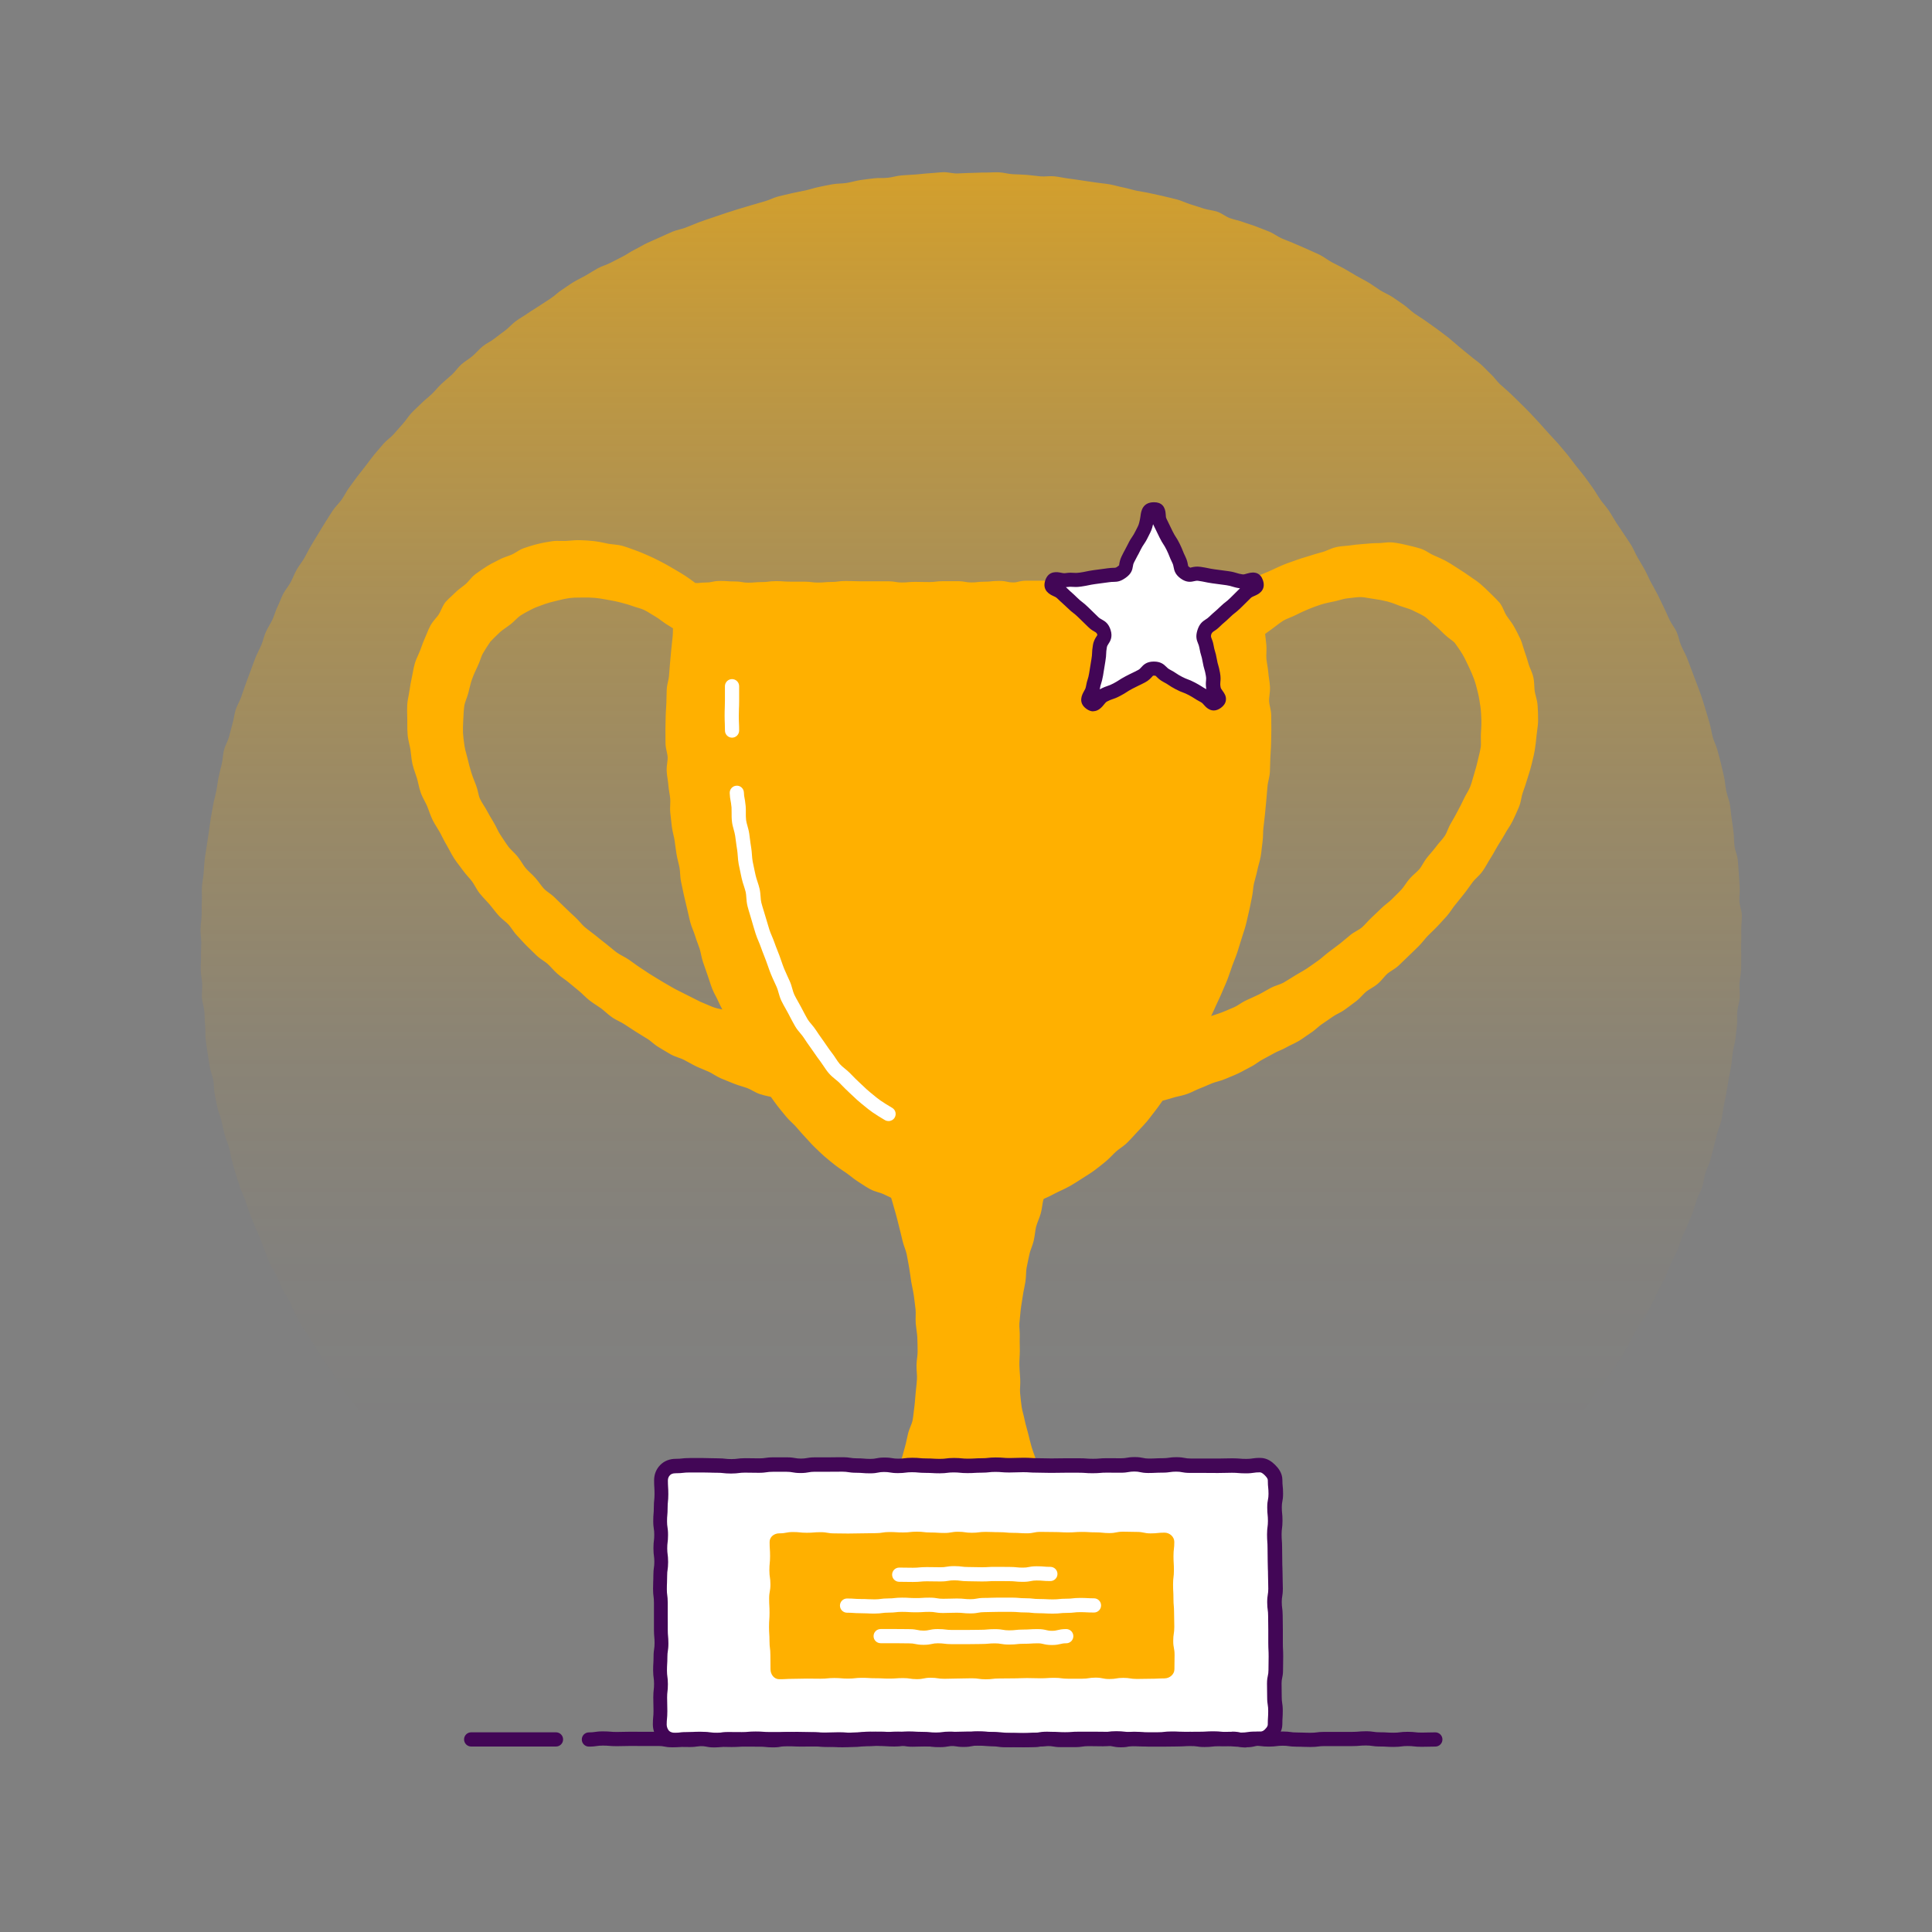
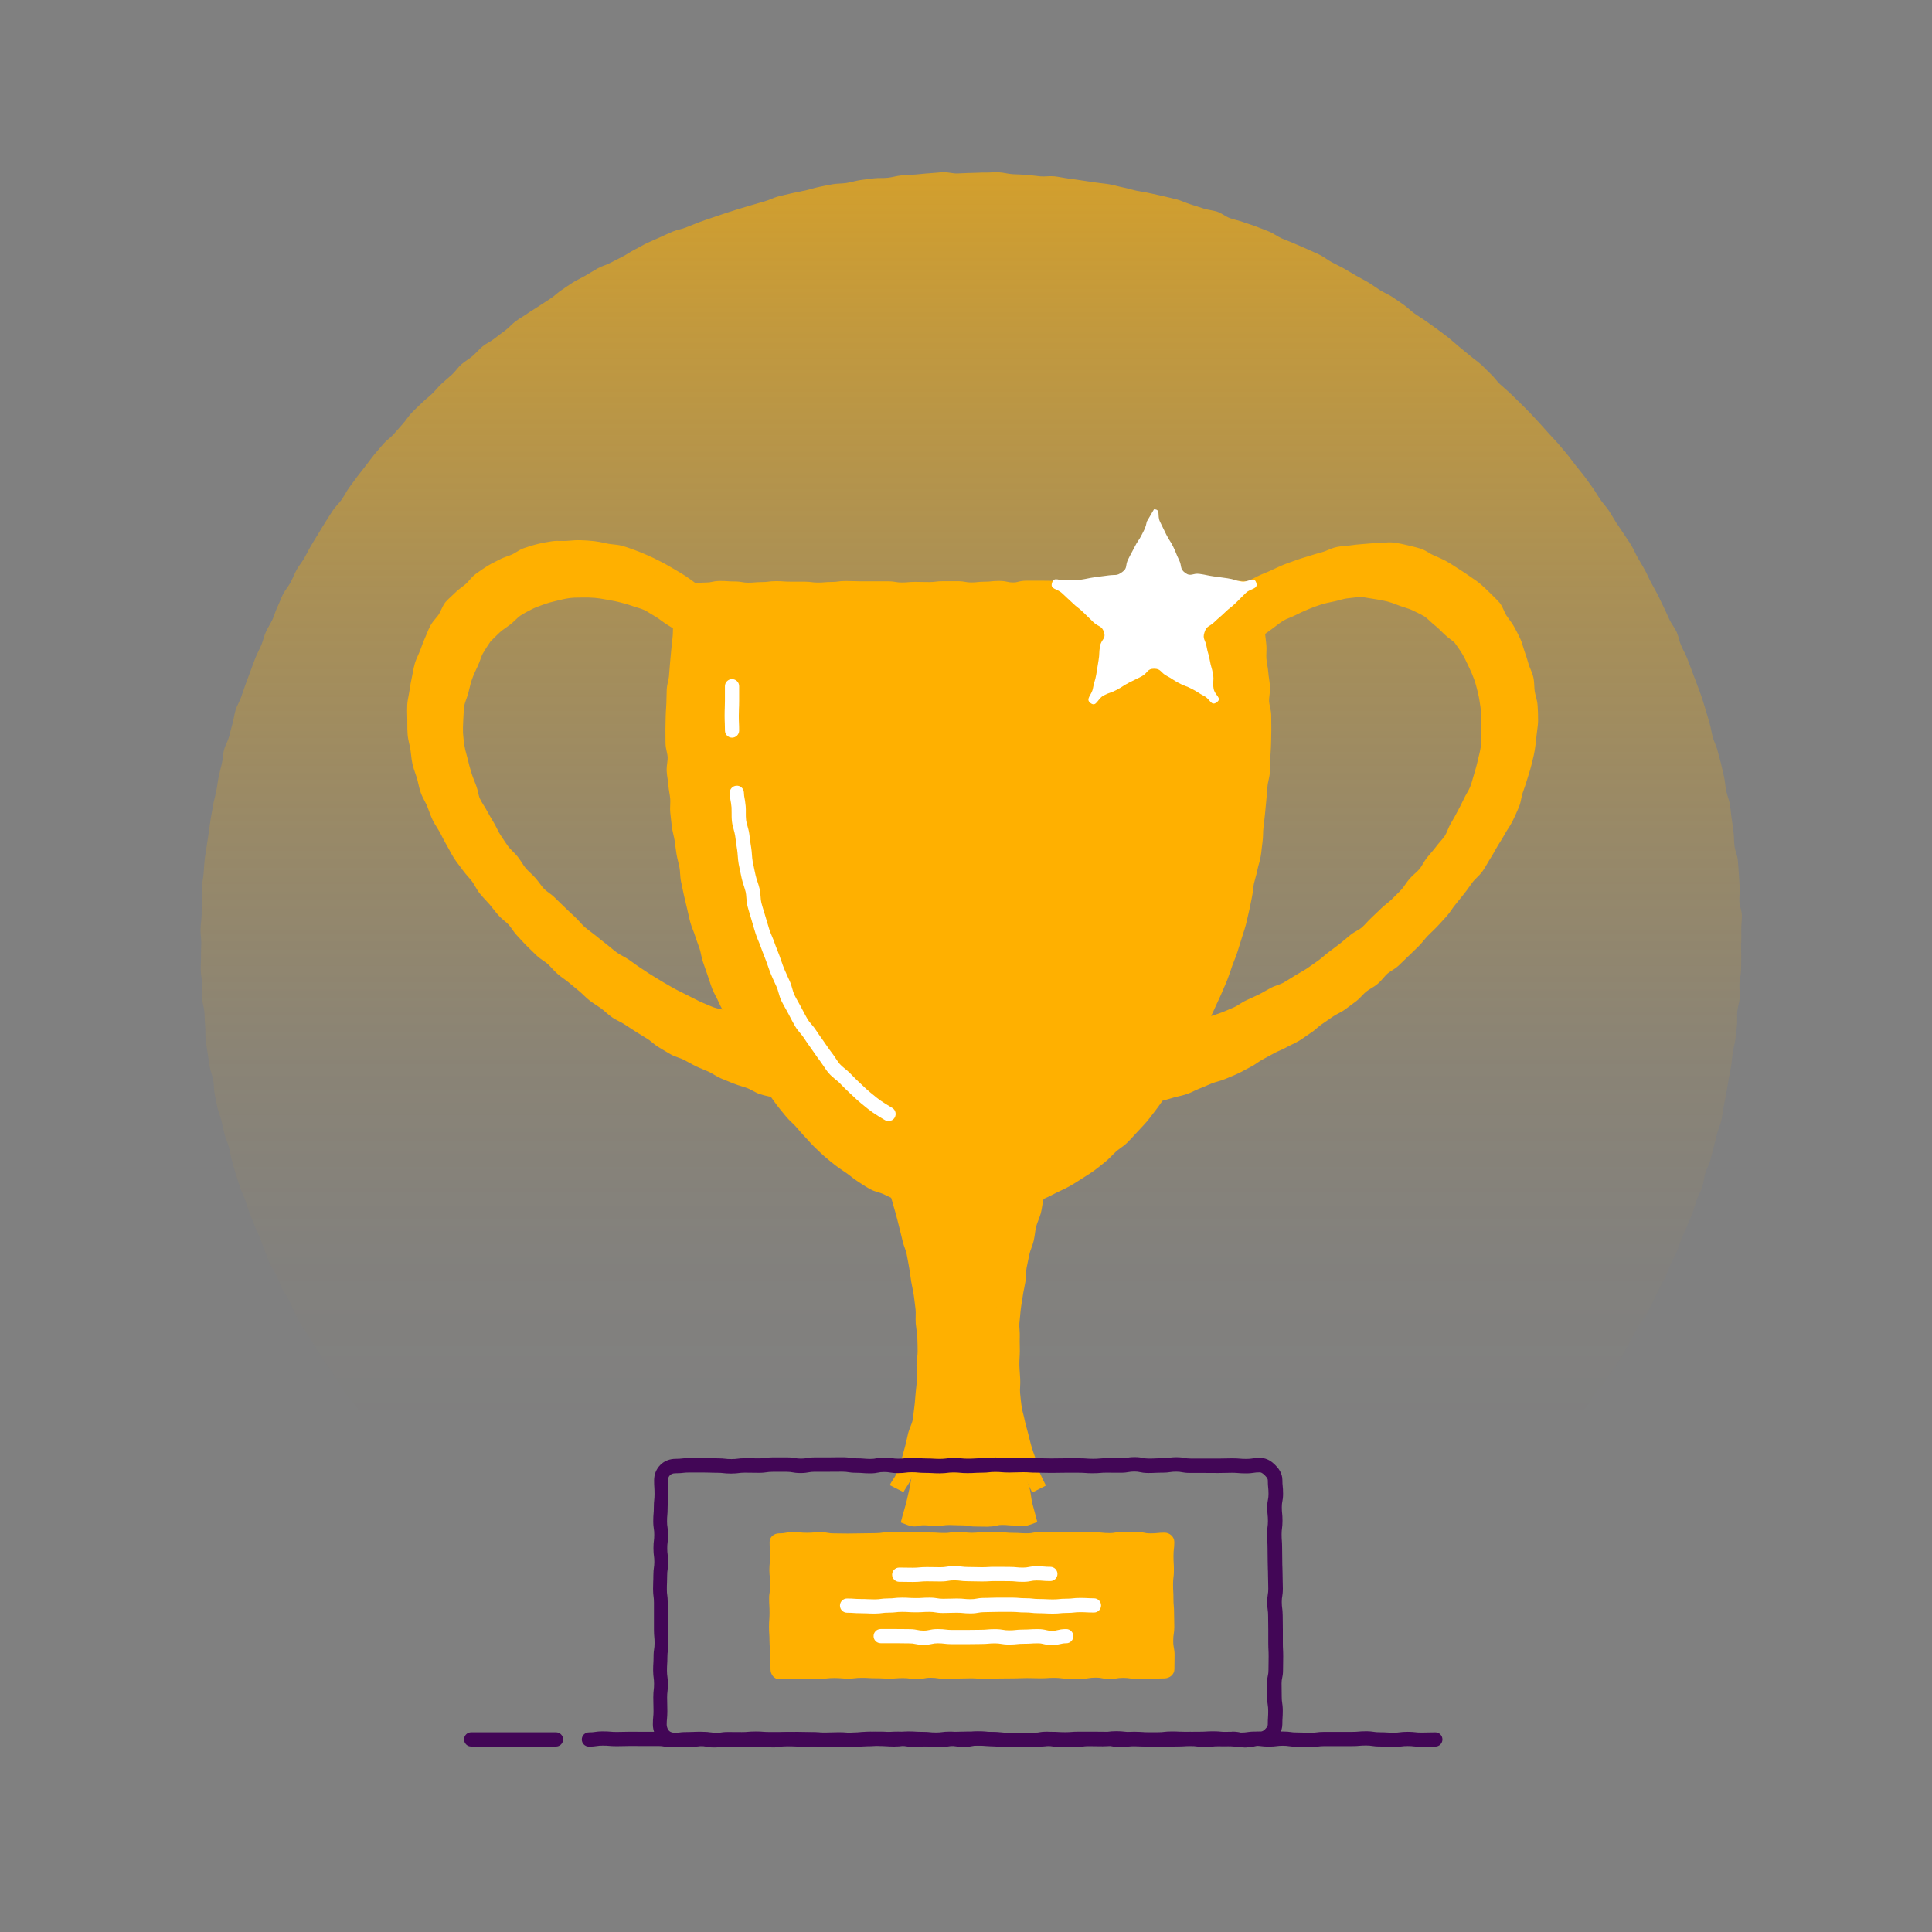
<svg xmlns="http://www.w3.org/2000/svg" id="uuid-d2f962f2-0e55-459a-bb31-4039e69ee93d" viewBox="0 0 500 500">
  <rect x="0" y="0" width="500" height="500" fill="#808080" stroke="none" />
  <defs>
    <linearGradient id="uuid-4fe24d45-d8ab-4d66-8231-8e61919d93d9" x1="251.29" y1="-55.91" x2="251.29" y2="369.17" gradientUnits="userSpaceOnUse">
      <stop offset="0" stop-color="#ffb000" />
      <stop offset=".17" stop-color="#ffb000" stop-opacity=".74" />
      <stop offset=".33" stop-color="#ffb000" stop-opacity=".52" />
      <stop offset=".49" stop-color="#ffb000" stop-opacity=".33" />
      <stop offset=".64" stop-color="#ffb000" stop-opacity=".19" />
      <stop offset=".78" stop-color="#ffb000" stop-opacity=".08" />
      <stop offset=".9" stop-color="#ffb000" stop-opacity=".02" />
      <stop offset="1" stop-color="#ffb000" stop-opacity="0" />
    </linearGradient>
    <clipPath id="uuid-a088c8e2-0690-4718-b41d-7947317f0b49">
-       <path d="m371.49,450.2c-1.79,0-1.79.05-3.59.05s-1.79-.19-3.59-.19-1.8.24-3.59.24-1.8-.11-3.59-.11-1.8-.26-3.59-.26-1.8.16-3.59.16-1.79.01-3.59.01-1.79,0-3.59,0-1.79.22-3.58.22-1.79-.08-3.58-.08-1.79-.25-3.59-.25-1.79.23-3.59.23-1.79-.21-3.59-.21-1.8.26-3.59.26-1.8-.15-3.59-.15-1.79-.18-3.59-.18-1.79.11-3.59.11-1.79.03-3.59.03-1.79-.09-3.59-.09-1.79.2-3.59.2-1.8-.01-3.59-.01-1.8-.07-3.59-.07-1.79-.2-3.59-.2-1.79.23-3.59.23-1.79-.04-3.59-.04-1.79.25-3.59.25-1.8-.01-3.59-.01-1.8-.32-3.59-.32-1.79.32-3.59.32-1.79,0-3.59,0-1.8.03-3.59.03-1.8-.28-3.59-.28-1.8-.14-3.59-.14-1.8.35-3.59.35-1.8-.29-3.59-.29-1.8.23-3.59.23-1.8-.17-3.59-.17-1.8-.1-3.59-.1-1.8.23-3.59.23-1.8-.18-3.59-.18-1.8.11-3.59.11-1.8.2-3.59.2-1.8-.15-3.59-.15-1.8.07-3.59.07-1.8-.12-3.59-.12-1.79-.06-3.59-.06-1.8.04-3.59.04-1.79-.02-3.59-.02-1.8-.12-3.59-.12-1.8.15-3.59.15-1.8-.03-3.6-.03-1.8.31-3.59.31-1.8-.38-3.59-.38-1.8.09-3.6.09-1.8.26-3.6.26-1.8-.33-3.6-.33-1.8,0-3.6,0-1.8-.02-3.6-.02-1.8.06-3.6.06-1.8-.16-3.6-.16-1.8.26-3.6.26" fill="none" />
-     </clipPath>
+       </clipPath>
  </defs>
  <path d="m450.57,243.98c0,1.19.08,2.39.06,3.57s0,2.39-.04,3.57-.37,2.37-.43,3.56.16,2.4.08,3.58-.54,2.35-.64,3.53.06,2.4-.07,3.58-.27,2.37-.41,3.55-.53,2.33-.7,3.51-.23,2.37-.42,3.55-.45,2.34-.66,3.51-.36,2.36-.59,3.52-.44,2.34-.69,3.5-.31,2.37-.59,3.53-.81,2.26-1.11,3.41-.54,2.32-.86,3.47-.57,2.31-.91,3.46-.94,2.2-1.29,3.34-.38,2.38-.76,3.51-1.02,2.17-1.42,3.29-.68,2.29-1.1,3.4-.93,2.2-1.36,3.3-.99,2.17-1.45,3.27-.74,2.27-1.22,3.36-1.1,2.11-1.6,3.2-.84,2.24-1.36,3.31-1.07,2.13-1.6,3.19-1.03,2.15-1.58,3.2-1.04,2.15-1.61,3.19-1.41,1.94-2.01,2.97-1.17,2.08-1.78,3.1-1.04,2.16-1.67,3.17-1.17,2.08-1.81,3.08-1.41,1.93-2.07,2.91-1.26,2.03-1.94,3.01-1.64,1.76-2.34,2.72-1.19,2.08-1.91,3.03-1.57,1.78-2.3,2.71c-1.76.38-1.8.12-3.6.12s-1.81-.27-3.61-.27-1.81.34-3.61.34-1.81-.19-3.61-.19-1.81.15-3.61.15-1.81-.31-3.61-.31-1.81-.04-3.61-.04-1.81.05-3.61.05-1.81.05-3.61.05-1.81.29-3.61.29-1.81-.11-3.61-.11-1.81.2-3.61.2-1.81-.21-3.61-.21-1.81-.12-3.61-.12-1.81.31-3.61.31-1.81-.26-3.61-.26-1.81.23-3.61.23-1.81-.08-3.61-.08-1.81-.17-3.61-.17-1.81-.12-3.61-.12-1.81.37-3.61.37-1.81-.04-3.61-.04-1.81-.1-3.61-.1-1.81.13-3.61.13-1.81-.11-3.61-.11-1.81-.19-3.61-.19-1.81.36-3.61.36-1.81-.06-3.61-.06-1.81-.38-3.61-.38-1.81.19-3.61.19-1.81.14-3.61.14-1.81-.21-3.61-.21-1.81.11-3.61.11-1.8-.22-3.61-.22-1.8.1-3.61.1-1.8.16-3.61.16-1.8.06-3.61.06-1.8-.28-3.61-.28-1.81.35-3.61.35-1.81-.04-3.61-.04-1.81-.35-3.61-.35-1.81.45-3.61.45-1.8-.44-3.61-.44-1.8.12-3.61.12-1.8.2-3.61.2-1.81-.31-3.61-.31-1.81.17-3.61.17-1.81.05-3.61.05-1.81.01-3.61.01-1.81-.23-3.61-.23-1.81.4-3.61.4-1.81-.38-3.61-.38-1.81-.04-3.61-.04-1.81,0-3.61,0-1.81.13-3.61.13-1.81-.1-3.61-.1-1.81.2-3.61.2-1.81.18-3.62.18-1.81-.1-3.61-.1-1.81-.2-3.61-.2-1.81-.15-3.61-.15-1.81,0-3.62,0-1.81.08-3.61.08-1.81.33-3.61.33-1.81-.18-3.62-.18-1.81.07-3.61.07-1.81-.29-3.62-.29-1.81.11-3.61.11-1.81-.11-3.62-.11-1.81.2-3.62.2-1.81.24-3.62.24-1.81-.09-3.62-.09-1.81-.14-3.62-.14-1.81.04-3.61.04-1.81-.15-3.62-.15-1.81.35-3.61.35-1.81-.19-3.62-.19-1.81-.03-3.61-.03-1.81.1-3.62.1-1.81-.05-3.62-.05-1.81-.23-3.62-.23-1.81.29-3.62.29-1.81-.04-3.62-.04-1.81.17-3.62.17-1.81-.03-3.62-.03-1.81-.17-3.62-.17-1.87.43-3.64.05c-.73-.94-1.36-2.03-2.07-2.98s-1.62-1.77-2.32-2.73-1.31-2-1.99-2.97-1.14-2.1-1.81-3.09-1.45-1.89-2.1-2.89-1.29-2-1.92-3.01-1.25-2.02-1.86-3.05-1.4-1.94-2-2.97-1.1-2.11-1.68-3.16-.92-2.21-1.47-3.26-1.31-2-1.84-3.07-.87-2.22-1.39-3.3-1.26-2.04-1.76-3.12-.85-2.23-1.33-3.32-.78-2.26-1.23-3.36-1.01-2.16-1.45-3.27-.89-2.21-1.31-3.32-.74-2.26-1.14-3.39-.97-2.18-1.35-3.31-.73-2.27-1.09-3.4-.64-2.29-.97-3.44-.47-2.34-.79-3.49-.85-2.24-1.14-3.39-.54-2.32-.81-3.48-.79-2.26-1.04-3.43-.48-2.33-.71-3.5-.13-2.4-.35-3.57-.73-2.29-.92-3.47-.38-2.35-.55-3.53-.36-2.36-.5-3.54,0-2.4-.13-3.58-.1-2.38-.2-3.57-.54-2.34-.63-3.53.13-2.39.07-3.58-.34-2.37-.38-3.56.1-2.38.07-3.58.07-2.38.07-3.57-.22-2.4-.19-3.6.24-2.4.28-3.59-.02-2.4.05-3.6-.06-2.41.02-3.61.34-2.39.44-3.58.15-2.4.28-3.59.39-2.37.54-3.56.37-2.37.54-3.56.31-2.38.5-3.56.42-2.36.63-3.54.56-2.34.8-3.51.34-2.38.59-3.55.55-2.34.83-3.5.27-2.41.57-3.57.98-2.23,1.3-3.38.57-2.33.91-3.48.44-2.38.8-3.52,1.05-2.18,1.43-3.32.77-2.27,1.18-3.4.84-2.25,1.26-3.37.8-2.26,1.25-3.38,1.04-2.16,1.51-3.27.7-2.31,1.19-3.41,1.19-2.1,1.69-3.18.8-2.28,1.33-3.35.9-2.23,1.45-3.3,1.39-1.98,1.95-3.04.97-2.2,1.56-3.25,1.38-1.98,1.98-3.02,1.1-2.13,1.72-3.16,1.22-2.07,1.86-3.08,1.22-2.07,1.88-3.07,1.26-2.05,1.94-3.04,1.59-1.82,2.28-2.8,1.2-2.09,1.91-3.06,1.41-1.95,2.13-2.9,1.48-1.89,2.22-2.84,1.43-1.94,2.19-2.86,1.56-1.83,2.34-2.74,1.84-1.58,2.64-2.48,1.57-1.81,2.38-2.7,1.43-1.95,2.25-2.82,1.74-1.66,2.58-2.51,1.83-1.56,2.69-2.4,1.61-1.79,2.48-2.61,1.81-1.57,2.7-2.38,1.55-1.87,2.45-2.66,1.98-1.38,2.89-2.16,1.68-1.74,2.61-2.5,2.08-1.24,3.02-1.99,1.92-1.44,2.87-2.16,1.74-1.68,2.71-2.39,2.03-1.28,3.01-1.97,2.03-1.28,3.02-1.95,2-1.32,3.01-1.97,1.85-1.56,2.87-2.2,1.97-1.38,3-2,2.13-1.12,3.17-1.72,2.05-1.25,3.1-1.84,2.25-.88,3.31-1.44,2.13-1.09,3.2-1.64,2.04-1.28,3.12-1.8,2.09-1.19,3.18-1.69,2.2-.97,3.29-1.46,2.18-1.02,3.29-1.48,2.34-.62,3.45-1.07,2.22-.91,3.34-1.34,2.27-.78,3.4-1.18,2.27-.78,3.41-1.16,2.28-.73,3.43-1.09,2.3-.69,3.45-1.03,2.3-.68,3.45-1,2.23-.93,3.4-1.23,2.34-.55,3.51-.83,2.35-.47,3.53-.73,2.31-.66,3.49-.9,2.35-.49,3.53-.7,2.41-.14,3.6-.33,2.34-.56,3.53-.74,2.38-.31,3.57-.46,2.41-.02,3.61-.15,2.36-.51,3.56-.61,2.39-.15,3.59-.23,2.39-.26,3.59-.32,2.39-.23,3.59-.28,2.41.35,3.61.33,2.39-.14,3.6-.14,2.4-.12,3.6-.1,2.41-.11,3.61-.06,2.39.43,3.58.49,2.4.08,3.6.17,2.38.29,3.58.39,2.43-.14,3.62-.01,2.37.41,3.56.56,2.38.34,3.56.51,2.38.34,3.56.53,2.39.26,3.57.47,2.34.57,3.51.8,2.33.61,3.5.86,2.38.38,3.54.66,2.36.48,3.52.78,2.35.53,3.5.85,2.25.89,3.39,1.23,2.28.74,3.43,1.1,2.39.44,3.52.82,2.11,1.24,3.24,1.65,2.33.61,3.45,1.03,2.3.72,3.41,1.17,2.25.85,3.36,1.31,2.08,1.24,3.18,1.73,2.24.86,3.33,1.36,2.22.92,3.3,1.44,2.21.95,3.28,1.49,2.02,1.33,3.08,1.89,2.15,1.08,3.2,1.66,2.06,1.23,3.1,1.83,2.13,1.12,3.15,1.74,1.99,1.35,3,1.99,2.16,1.09,3.16,1.74,1.98,1.36,2.97,2.04,1.83,1.58,2.81,2.27,2.03,1.29,2.99,2,1.98,1.36,2.93,2.09,1.94,1.42,2.88,2.17,1.81,1.58,2.74,2.34,1.87,1.51,2.78,2.28,1.92,1.46,2.82,2.25,1.7,1.71,2.58,2.52,1.56,1.85,2.43,2.67,1.82,1.56,2.68,2.4,1.74,1.66,2.58,2.51,1.71,1.68,2.54,2.55,1.64,1.75,2.45,2.64,1.61,1.78,2.4,2.68,1.66,1.74,2.44,2.65,1.56,1.83,2.32,2.76,1.45,1.92,2.19,2.86,1.52,1.86,2.25,2.81,1.4,1.95,2.11,2.92,1.27,2.04,1.96,3.02,1.52,1.86,2.2,2.86,1.23,2.06,1.89,3.07,1.36,1.98,2,2.99,1.36,1.98,1.98,3.01,1.05,2.16,1.66,3.2,1.23,2.06,1.81,3.11,1.02,2.17,1.59,3.23,1.18,2.09,1.72,3.16,1.05,2.15,1.57,3.23.99,2.18,1.5,3.27,1.34,2.03,1.83,3.12.67,2.32,1.13,3.43,1.09,2.14,1.54,3.26.85,2.24,1.28,3.37.86,2.24,1.27,3.37.87,2.24,1.25,3.38.71,2.29,1.07,3.44.66,2.31,1.01,3.46.48,2.35.8,3.51.92,2.24,1.22,3.4.64,2.31.92,3.48.55,2.34.81,3.51.31,2.39.55,3.56.73,2.3.94,3.49.26,2.39.45,3.58.32,2.38.49,3.57.1,2.4.25,3.6.72,2.33.85,3.52.17,2.4.27,3.59.14,2.4.23,3.6-.15,2.41-.08,3.61.59,2.37.64,3.58-.17,2.41-.15,3.61,0,2.4,0,3.6Z" fill="url(#uuid-4fe24d45-d8ab-4d66-8231-8e61919d93d9)" />
  <path d="m395.24,179.1c-.16-1.14-.08-2.3-.31-3.38-.25-1.13-.85-2.14-1.16-3.19-.33-1.11-.63-2.19-1.02-3.21-.41-1.09-.62-2.22-1.08-3.21-.49-1.06-1.03-2.06-1.55-3.01-.57-1.04-1.35-1.88-1.92-2.78-.65-1.02-.95-2.2-1.56-3.04-.65-.74-1.5-1.55-2.4-2.45-.75-.74-1.59-1.53-2.5-2.32-.82-.71-1.83-1.26-2.79-1.98-.88-.66-1.85-1.24-2.84-1.87-.93-.59-1.86-1.24-2.89-1.79-.98-.52-2.02-.96-3.09-1.42s-1.94-1.22-3.04-1.6-2.19-.58-3.32-.86c-1.13-.28-2.3-.53-3.47-.66s-2.35.18-3.53.18-2.31.1-3.49.2-2.32.17-3.48.36-2.36.16-3.5.42-2.2.88-3.32,1.2-2.27.62-3.37.99-2.28.66-3.35,1.06c-1.14.43-2.28.77-3.31,1.2-1.16.49-2.22,1-3.21,1.45-1.2.55-2.33.95-3.23,1.4-1.97.98-3.06,1.6-3.06,1.55-1.8-.03-1.8-.08-3.61-.08s-1.8.09-3.6.09-1.8.11-3.6.11-1.8.25-3.6.25-1.8-.19-3.6-.19-1.8-.22-3.61-.22-1.8.12-3.6.12-1.8.26-3.6.26-1.8.02-3.6.02-1.8.01-3.6.01-1.8-.02-3.61-.02-1.8-.38-3.6-.38-1.8.06-3.6.06-1.8-.09-3.6-.09-1.8-.03-3.61-.03-1.8,0-3.6,0-1.8.46-3.6.46-1.8-.41-3.61-.41-1.8.2-3.6.2-1.8.2-3.61.2-1.8-.33-3.61-.33-1.8-.02-3.61-.02-1.8.23-3.61.23-1.8-.05-3.61-.05-1.8.16-3.6.16-1.8-.31-3.61-.31-1.8-.01-3.6-.01-1.8,0-3.61,0-1.8-.08-3.6-.08-1.8.25-3.61.25-1.8.16-3.61.16-1.8-.25-3.61-.25-1.8-.02-3.61-.02-1.8-.13-3.61-.13-1.8.24-3.61.24-1.8.16-3.61.16-1.8-.32-3.61-.32-1.8-.12-3.61-.12-1.81.4-3.62.4-1.86.29-3.65.04c-.89-.65-1.89-1.42-2.92-2.09-.94-.61-1.94-1.2-2.99-1.8-.98-.56-1.97-1.18-3.04-1.71s-2.05-1.06-3.15-1.52-2.12-.95-3.24-1.34-2.18-.83-3.32-1.14-2.32-.29-3.48-.51-2.26-.52-3.44-.64-2.31-.22-3.49-.24-2.31.12-3.49.19-2.35-.09-3.52.09-2.3.38-3.46.67c-1.13.28-2.23.63-3.28.98s-2.01,1.18-3.03,1.62c-1.07.46-2.19.74-3.17,1.26-1.03.55-2.09,1.02-3.02,1.61-.99.63-1.96,1.26-2.83,1.92-.95.71-1.58,1.75-2.4,2.46-.92.8-1.9,1.41-2.64,2.15-.9.9-1.81,1.64-2.46,2.38-.61.84-.95,1.99-1.6,3.01-.57.9-1.48,1.68-2.05,2.72-.52.95-.88,2.04-1.37,3.1-.46.99-.8,2.07-1.21,3.16-.39,1.03-.96,2.03-1.29,3.14-.31,1.05-.46,2.19-.7,3.32s-.44,2.19-.61,3.33c-.18,1.24-.51,2.45-.59,3.67s0,2.5.02,3.72-.02,2.5.09,3.72.51,2.44.71,3.65.24,2.49.51,3.68.78,2.37,1.13,3.54.53,2.45.94,3.6,1.13,2.23,1.61,3.35.83,2.35,1.36,3.45,1.3,2.13,1.88,3.2,1.12,2.23,1.74,3.27,1.17,2.23,1.82,3.24c.69,1.07,1.51,2.02,2.19,3,.74,1.06,1.65,1.92,2.36,2.86.79,1.05,1.29,2.23,2.01,3.13.86,1.07,1.77,1.93,2.47,2.75.77.91,1.47,1.88,2.24,2.76s1.83,1.56,2.62,2.42,1.38,1.97,2.19,2.82,1.6,1.78,2.42,2.61,1.7,1.67,2.55,2.49,1.99,1.37,2.85,2.16,1.62,1.76,2.5,2.53,1.93,1.41,2.82,2.17,1.83,1.53,2.74,2.26,1.72,1.67,2.65,2.39,1.99,1.32,2.93,2.02,1.8,1.58,2.76,2.25,2.14,1.1,3.11,1.75,1.99,1.31,2.97,1.94,2.02,1.26,3.02,1.87,1.86,1.55,2.86,2.14,2.04,1.26,3.06,1.82,2.28.83,3.31,1.37,2.09,1.17,3.13,1.68c1.09.54,2.22.91,3.27,1.4,1.11.51,2.07,1.25,3.13,1.71,1.13.49,2.24.91,3.29,1.33,1.15.46,2.32.72,3.38,1.12,1.18.44,2.17,1.19,3.22,1.54,1.21.41,2.41.56,3.44.88.68.96,1.35,1.93,2.05,2.85s1.47,1.83,2.21,2.73,1.69,1.64,2.46,2.51,1.52,1.79,2.32,2.62,1.55,1.77,2.39,2.56,1.68,1.64,2.56,2.4,1.81,1.5,2.72,2.22,1.92,1.35,2.87,2.01,1.84,1.47,2.82,2.09,1.96,1.31,2.98,1.87,2.26.73,3.31,1.22,2.1,1.03,3.18,1.45c1.04.41,2.16.74,3.21,1.08.28.56.77,1.84,1.39,3.54.36.97.87,2.1,1.28,3.45.32,1.06.47,2.3.79,3.6.27,1.11.63,2.28.89,3.56.23,1.13.54,2.33.74,3.6.18,1.15.21,2.39.36,3.66.14,1.17.14,2.4.26,3.66.1,1.18.04,2.41.11,3.67.07,1.18.42,2.39.46,3.65.03,1.19-.11,2.42-.11,3.67s.03,2.42,0,3.67.07,2.42,0,3.67-.44,2.4-.53,3.64-.15,2.41-.26,3.66-.05,2.43-.19,3.67-.18,2.42-.35,3.66-.48,2.38-.68,3.61-.34,2.4-.55,3.63-.6,2.36-.83,3.58-.38,2.4-.63,3.62-.39,2.4-.66,3.61-.52,2.38-.82,3.59-.65,2.21-.96,3.41c1.59.62,1.66-.04,3.37-.04s1.71.16,3.42.16,1.71-.22,3.42-.22,1.71.07,3.41.07,1.71.32,3.42.32,1.71.04,3.42.04,1.71-.42,3.42-.42,1.71.15,3.42.15,1.73.44,3.34-.15c-.3-1.15-.58-2.04-.86-3.17s-.35-2.35-.61-3.48-.8-2.25-1.04-3.39-.24-2.37-.46-3.51-.28-2.35-.49-3.5-.52-2.31-.7-3.46-.26-2.35-.43-3.5-.67-2.3-.81-3.45-.25-2.36-.36-3.51.03-2.38-.07-3.53-.5-2.35-.57-3.5.28-2.39.24-3.54-.25-2.37-.26-3.51c-.01-1.2-.32-2.38-.3-3.53.02-1.21.26-2.38.3-3.52.05-1.21.14-2.38.22-3.52.08-1.21.12-2.39.23-3.52.12-1.21.24-2.39.38-3.51.16-1.22.38-2.37.57-3.48.21-1.22.43-2.37.66-3.46.26-1.23.37-2.41.64-3.47.32-1.25.94-2.3,1.25-3.32.4-1.3.84-2.38,1.19-3.31.64-1.7.94-2.93,1.17-3.38,1.14-.38,2.31-.77,3.43-1.23s2.16-1.06,3.25-1.59,2.19-.99,3.25-1.6,2.06-1.24,3.08-1.91,2.05-1.27,3.03-1.99,1.91-1.47,2.85-2.24,1.71-1.69,2.62-2.51,1.99-1.4,2.85-2.26,1.66-1.76,2.48-2.65,1.67-1.74,2.46-2.67,1.48-1.91,2.23-2.87,1.41-1.98,2.13-2.96c.98-.27,2.14-.57,3.42-.96,1.03-.32,2.22-.48,3.43-.9,1.05-.36,2.08-.99,3.25-1.43,1.05-.39,2.12-.9,3.26-1.36,1.05-.43,2.25-.62,3.37-1.11,1.05-.46,2.15-.88,3.26-1.39,1.04-.48,2.05-1.11,3.14-1.65s1.94-1.32,3.01-1.88,2.05-1.1,3.1-1.69,2.16-.92,3.2-1.52,2.13-1,3.15-1.62,1.92-1.35,2.93-2,1.79-1.53,2.79-2.2,1.94-1.31,2.92-2,2.11-1.08,3.06-1.79,1.9-1.38,2.84-2.11,1.64-1.7,2.57-2.45,2.04-1.22,2.95-1.99,1.56-1.79,2.45-2.58,2.02-1.27,2.89-2.08,1.69-1.64,2.55-2.46,1.71-1.62,2.55-2.46,1.52-1.8,2.35-2.66,1.71-1.62,2.52-2.5,1.61-1.72,2.4-2.62,1.36-1.94,2.13-2.85c.7-.83,1.45-1.82,2.31-2.89.72-.89,1.4-1.93,2.19-2.98.71-.94,1.76-1.7,2.5-2.76.68-.98,1.23-2.1,1.93-3.17.65-1.01,1.21-2.12,1.86-3.2s1.32-2.06,1.92-3.17,1.35-2.07,1.9-3.19,1.04-2.24,1.53-3.39.52-2.44.95-3.61.81-2.31,1.17-3.5.77-2.33,1.05-3.55.61-2.39.81-3.61.34-2.44.45-3.68.37-2.45.39-3.7-.04-2.47-.11-3.72-.57-2.41-.74-3.65Zm-260.75,46.85c-.68-.8-1.24-1.94-2.1-3.02-.7-.89-1.72-1.66-2.49-2.72-.69-.94-1.35-1.99-2.06-3.05-.66-.98-1.11-2.15-1.76-3.24-.61-1.03-1.25-2.07-1.84-3.18s-1.33-2.06-1.85-3.19-.6-2.39-1.04-3.55-.91-2.25-1.27-3.44-.68-2.34-.95-3.54-.7-2.35-.87-3.58-.37-2.43-.43-3.66.02-2.45.07-3.69.1-2.45.27-3.68c.19-1.3.82-2.47,1.12-3.67.32-1.28.59-2.51,1-3.66.45-1.25.99-2.39,1.51-3.49.58-1.22.86-2.52,1.48-3.54.72-1.2,1.41-2.31,2.07-3.23.68-.77,1.6-1.64,2.61-2.61.81-.77,1.9-1.4,2.93-2.21.91-.72,1.71-1.72,2.79-2.41.99-.63,2.09-1.22,3.23-1.78,1.06-.53,2.24-.92,3.42-1.35,1.11-.41,2.32-.67,3.54-.97,1.15-.28,2.27-.53,3.39-.68s2.32-.11,3.45-.14,2.31,0,3.44.1,2.28.32,3.4.52,2.28.38,3.38.69,2.25.58,3.31.97,2.27.64,3.29,1.12c1.08.5,2.03,1.21,3,1.75,1.05.59,1.92,1.38,2.84,1.98,1.03.67,2.02,1.21,2.87,1.84-.16,1.12-.05,2.24-.18,3.38s-.24,2.25-.35,3.38-.21,2.25-.3,3.39-.2,2.25-.28,3.39-.52,2.24-.58,3.38-.05,2.27-.08,3.41-.16,2.27-.18,3.41-.06,2.27-.06,3.41,0,2.39.02,3.57.51,2.37.56,3.55-.31,2.4-.25,3.58.34,2.37.42,3.55.37,2.36.48,3.54-.11,2.4.02,3.58.25,2.37.4,3.55.54,2.33.71,3.5.3,2.36.5,3.53.56,2.32.77,3.48.14,2.4.38,3.56.48,2.34.74,3.49.54,2.32.82,3.47.51,2.33.82,3.48.87,2.23,1.21,3.37.83,2.24,1.19,3.36.5,2.34.88,3.46.77,2.26,1.17,3.37.72,2.28,1.15,3.38,1.11,2.12,1.57,3.21,1.09,2.12,1.57,3.19.72,2.19,1.23,3.26c-1.06-.36-2.04-.91-3.26-1.37-1.07-.4-2.34-.47-3.52-.96-1.07-.44-2.2-.89-3.35-1.41-1.06-.48-2.13-1.08-3.26-1.63-1.06-.52-2.15-1.05-3.25-1.63-1.04-.55-2.08-1.19-3.16-1.81s-2.05-1.25-3.11-1.89-2-1.32-3.04-1.99-1.95-1.4-2.97-2.09-2.14-1.14-3.14-1.86-1.86-1.53-2.84-2.28-1.89-1.49-2.84-2.27-1.93-1.44-2.87-2.24-1.62-1.8-2.53-2.63-1.75-1.65-2.64-2.5-1.74-1.66-2.61-2.53-1.99-1.43-2.83-2.33-1.46-1.94-2.28-2.85-1.77-1.66-2.56-2.6Zm234.45.24c-.78.93-1.79,1.64-2.58,2.53s-1.37,2.02-2.18,2.88-1.71,1.71-2.54,2.56-1.88,1.53-2.74,2.35-1.73,1.68-2.6,2.48-1.64,1.8-2.54,2.57-2.11,1.24-3.03,1.99-1.83,1.57-2.77,2.3-1.92,1.46-2.87,2.16-1.84,1.59-2.81,2.25-1.96,1.43-2.95,2.07-2.09,1.23-3.1,1.84-2.05,1.3-3.07,1.88c-1.07.61-2.31.84-3.34,1.39-1.09.58-2.1,1.22-3.14,1.74-1.11.55-2.21,1.02-3.26,1.51-1.13.52-2.08,1.34-3.14,1.79-1.16.49-2.26.99-3.32,1.39-1.2.46-2.36.8-3.41,1.16-1.25.43-2.37.6-3.39.9.53-1.07.75-2.22,1.26-3.32s1.03-2.17,1.52-3.28,1.05-2.17,1.5-3.29.99-2.2,1.41-3.34.8-2.27,1.19-3.42.91-2.24,1.28-3.39.73-2.3,1.08-3.46.75-2.29,1.07-3.46.54-2.35.84-3.53.47-2.36.75-3.55.29-2.4.53-3.59.66-2.32.89-3.51.65-2.33.85-3.53.27-2.4.45-3.6.08-2.42.24-3.62.27-2.39.4-3.6.24-2.39.35-3.6.23-2.4.31-3.61.54-2.38.61-3.59.06-2.41.1-3.62.17-2.41.19-3.62.07-2.42.07-3.63,0-2.43-.03-3.64-.52-2.42-.56-3.63.31-2.45.24-3.65-.35-2.41-.43-3.62-.38-2.4-.49-3.61.1-2.45-.03-3.65-.26-2.42-.42-3.61c0,0-.2-.05-.2-.06.84-.69,1.86-1.42,2.97-2.21.94-.67,1.89-1.5,3.01-2.18,1.01-.62,2.24-.96,3.38-1.55,1.07-.55,2.18-1.06,3.35-1.54s2.27-.89,3.47-1.27,2.36-.6,3.59-.86,2.37-.69,3.61-.82,2.45-.34,3.71-.33,2.44.34,3.69.5,2.41.39,3.64.69c1.22.3,2.34.78,3.45,1.19,1.18.44,2.39.71,3.45,1.24,1.13.57,2.29,1.04,3.28,1.68,1.08.69,1.89,1.67,2.8,2.39,1.03.81,1.86,1.71,2.68,2.49,1.01.97,2.15,1.6,2.82,2.36.67.92,1.44,1.98,2.16,3.18.61,1.02,1.16,2.2,1.74,3.41.52,1.09,1.04,2.27,1.49,3.53.42,1.15.73,2.4,1.04,3.68.3,1.19.48,2.46.67,3.77.18,1.23.21,2.46.26,3.66s-.06,2.45-.12,3.66.1,2.48-.06,3.68-.52,2.41-.79,3.6-.6,2.38-.96,3.54-.66,2.38-1.09,3.51-1.19,2.17-1.7,3.27-1.09,2.21-1.65,3.27-1.17,2.18-1.78,3.2c-.65,1.08-.95,2.35-1.61,3.33-.71,1.07-1.62,1.94-2.31,2.88-.77,1.06-1.63,1.95-2.34,2.84-.86,1.08-1.36,2.27-2.04,3.07Z" fill="#ffb000" />
  <path d="m255.95,395.11c-.88,0-1.32-.01-1.76-.02-.42,0-.83-.02-1.66-.02-1.04,0-1.61-.11-2.07-.19-.38-.07-.67-.12-1.34-.12-.9,0-1.35-.02-1.79-.04-.41-.02-.81-.04-1.62-.04-.72,0-1.06.04-1.45.09-.46.06-.98.13-1.97.13s-1.45-.05-1.89-.09c-.41-.04-.76-.07-1.53-.07-.43,0-.67.06-.97.13-.86.21-1.68.33-3.12-.22l-1.66-.64.45-1.72c.15-.58.31-1.11.47-1.65.17-.57.34-1.13.49-1.73.2-.82.38-1.63.56-2.43l.25-1.12c.14-.62.24-1.24.34-1.86.1-.58.19-1.16.31-1.72.14-.65.24-1.3.34-1.94.09-.55.18-1.1.28-1.64.12-.62.27-1.23.43-1.83.16-.6.3-1.17.4-1.72.13-.74.24-1.48.34-2.22.07-.46.13-.92.2-1.37.09-.61.22-1.2.34-1.79.13-.62.25-1.21.33-1.78.09-.66.14-1.31.19-1.96.04-.56.09-1.11.15-1.65.07-.58.08-1.18.1-1.81.02-.61.03-1.22.09-1.82.08-.83.13-1.64.18-2.45l.08-1.17c.05-.71.17-1.37.29-2,.11-.57.21-1.11.23-1.59.03-.63.02-1.27,0-1.94-.01-.57-.02-1.13,0-1.69.02-.87.01-1.72,0-2.56v-1.06c0-.61.02-1.21.06-1.81.03-.64.07-1.24.05-1.81-.02-.54-.11-1.11-.21-1.72-.1-.6-.2-1.22-.24-1.88-.03-.6-.04-1.19-.04-1.77,0-.65,0-1.26-.06-1.83-.05-.57-.08-1.13-.11-1.68-.04-.68-.07-1.32-.14-1.91-.07-.58-.12-1.16-.16-1.72-.05-.66-.1-1.29-.19-1.86-.12-.74-.28-1.48-.44-2.19-.1-.45-.2-.89-.29-1.33-.15-.77-.36-1.53-.55-2.26-.11-.42-.22-.82-.32-1.22-.15-.6-.26-1.19-.37-1.75-.12-.64-.24-1.24-.39-1.75-.25-.84-.55-1.59-.84-2.32-.14-.36-.28-.69-.4-1.02-.18-.5-.64-1.73-.99-2.6-.81-.26-1.65-.53-2.47-.85-.88-.35-1.72-.75-2.53-1.14l-.76-.36c-.35-.16-.78-.29-1.24-.43-.67-.2-1.44-.44-2.18-.84-.74-.41-1.44-.86-2.11-1.3-.32-.21-.64-.42-.97-.63-.67-.42-1.27-.89-1.84-1.34-.35-.28-.71-.55-1.07-.81-.32-.23-.64-.44-.97-.66-.65-.44-1.32-.89-1.99-1.41-.85-.67-1.84-1.45-2.79-2.28-.68-.59-1.32-1.21-1.94-1.81l-.69-.66c-.56-.53-1.05-1.08-1.53-1.62-.3-.34-.6-.68-.92-1-.56-.58-1.08-1.19-1.59-1.77-.26-.3-.52-.61-.79-.91-.31-.35-.65-.67-1-1-.5-.48-1.02-.97-1.51-1.57l-.46-.56c-.6-.73-1.21-1.46-1.79-2.22-.56-.73-1.09-1.48-1.63-2.24l-.05-.07c-.21-.05-.43-.1-.65-.15-.67-.15-1.43-.31-2.22-.58-.69-.24-1.3-.57-1.9-.89-.48-.26-.93-.51-1.38-.67-.43-.16-.88-.3-1.35-.44-.67-.2-1.36-.41-2.08-.7l-.94-.38c-.78-.31-1.58-.63-2.4-.98-.67-.29-1.26-.64-1.83-.98-.46-.28-.9-.54-1.34-.74-.44-.2-.89-.38-1.34-.57-.64-.26-1.29-.52-1.97-.85-.63-.31-1.25-.65-1.88-1-.43-.24-.86-.47-1.3-.7-.37-.19-.82-.35-1.31-.52-.63-.22-1.34-.48-2.04-.86-.61-.34-1.22-.71-1.83-1.08-.42-.25-.84-.51-1.26-.76-.66-.38-1.23-.86-1.74-1.27-.41-.34-.79-.66-1.17-.89l-.52-.31c-.84-.51-1.69-1.03-2.54-1.57-.99-.64-2-1.29-3.01-1.96-.36-.24-.8-.46-1.26-.7-.59-.3-1.25-.63-1.89-1.08-.59-.41-1.11-.86-1.61-1.3-.39-.33-.77-.67-1.19-.98-.4-.29-.82-.57-1.24-.84-.57-.37-1.15-.75-1.73-1.2-.57-.44-1.07-.92-1.55-1.38-.39-.37-.76-.73-1.13-1.03-.92-.75-1.85-1.51-2.77-2.29-.38-.32-.79-.61-1.2-.91-.55-.39-1.11-.8-1.66-1.29-.54-.47-1.01-.98-1.46-1.46-.35-.37-.7-.75-1.08-1.1-.31-.28-.71-.56-1.14-.85-.55-.37-1.17-.8-1.74-1.34-.86-.82-1.72-1.66-2.58-2.52-.5-.5-.97-1.02-1.45-1.54-.33-.37-.66-.73-1.01-1.09-.52-.55-.93-1.12-1.32-1.68-.31-.43-.59-.84-.9-1.17-.29-.32-.67-.64-1.07-.97-.5-.42-1.07-.9-1.58-1.48-.46-.52-.89-1.06-1.32-1.61-.31-.4-.62-.8-.95-1.18-.27-.32-.58-.65-.91-1-.49-.52-1.05-1.12-1.59-1.79-.46-.57-.82-1.19-1.17-1.79-.29-.5-.57-.97-.88-1.39-.28-.38-.6-.74-.93-1.11-.46-.53-.99-1.13-1.47-1.8-.27-.38-.56-.76-.85-1.14-.46-.6-.94-1.22-1.38-1.92-.42-.65-.78-1.32-1.12-1.96-.24-.45-.48-.9-.74-1.34-.42-.7-.79-1.43-1.15-2.13-.21-.4-.41-.81-.63-1.22-.23-.42-.49-.84-.75-1.25-.4-.64-.81-1.29-1.17-2.03-.35-.73-.62-1.46-.88-2.18-.17-.46-.33-.92-.52-1.37-.17-.41-.4-.84-.64-1.3-.35-.67-.72-1.36-1-2.15-.28-.78-.46-1.55-.63-2.3-.11-.47-.21-.95-.35-1.41-.13-.44-.28-.87-.43-1.3-.26-.75-.53-1.52-.73-2.36-.19-.83-.28-1.65-.37-2.43-.05-.46-.1-.92-.17-1.38-.07-.45-.18-.9-.28-1.35-.18-.77-.36-1.57-.44-2.44-.09-.97-.09-1.94-.09-2.87,0-.33,0-.66,0-.99,0-.33-.01-.65-.02-.98-.03-.93-.05-1.9,0-2.89.05-.88.21-1.71.37-2.51.08-.44.17-.88.23-1.33.16-1.13.37-2.3.63-3.48.08-.39.16-.77.23-1.16.14-.75.28-1.53.51-2.3.24-.8.57-1.52.86-2.16.17-.37.34-.74.48-1.11.12-.33.24-.65.36-.97.27-.76.56-1.55.91-2.32.18-.39.34-.79.5-1.18.28-.68.56-1.38.93-2.05.42-.76.94-1.37,1.39-1.91.28-.33.55-.65.73-.92.24-.37.44-.8.65-1.26.29-.62.59-1.26,1.02-1.86l.12-.15c.45-.51.97-.99,1.51-1.49.33-.31.69-.63,1.04-.98.52-.52,1.1-.96,1.65-1.38.36-.27.73-.55,1.09-.87.25-.22.52-.53.81-.86.47-.54,1-1.15,1.7-1.68.96-.72,2.03-1.41,2.95-2.01.7-.45,1.44-.82,2.14-1.17.34-.17.67-.34,1.01-.52.71-.38,1.42-.63,2.11-.88.4-.14.8-.28,1.2-.46.31-.14.67-.36,1.04-.59.61-.38,1.3-.81,2.14-1.09.92-.31,2.14-.71,3.45-1.03,1.32-.33,2.63-.55,3.63-.7.87-.14,1.7-.12,2.44-.1.42,0,.84.02,1.26,0,.32-.02.65-.05.97-.07.87-.07,1.77-.15,2.7-.12,1.12.02,2.28.1,3.66.25.9.1,1.74.28,2.55.45.35.07.7.15,1.04.22.44.08.88.13,1.32.17.74.08,1.51.16,2.31.37.88.24,1.7.54,2.49.83.32.12.64.24.96.35.89.31,1.72.67,2.53,1.02l.83.36c.92.39,1.78.83,2.61,1.25l.65.33c.84.42,1.62.87,2.37,1.31l.78.45c1.24.71,2.22,1.3,3.08,1.86.82.53,1.62,1.12,2.32,1.64l.28.21c.49.05.73.02,1.14-.02.41-.04.92-.1,1.74-.1.68,0,.97-.06,1.37-.15.5-.11,1.12-.25,2.24-.25.97,0,1.46.03,1.94.07.42.03.83.06,1.67.06,1.08,0,1.65.1,2.15.19.41.07.73.13,1.46.13.81,0,1.19-.03,1.62-.07.47-.04.99-.09,1.99-.09.77,0,1.13-.05,1.54-.1.48-.06,1.03-.14,2.07-.14.97,0,1.47.03,1.94.07.42.03.83.06,1.67.06.91,0,1.37,0,1.82,0,.45,0,.89,0,1.79,0,1.04,0,1.59.08,2.08.14.41.06.77.1,1.53.1.82,0,1.19-.03,1.63-.07.46-.04.99-.09,1.98-.09.76,0,1.12-.05,1.53-.11.49-.07,1.04-.14,2.08-.14.94,0,1.42.02,1.89.04.43.02.86.04,1.71.04h3.61c.91,0,1.36,0,1.81,0,.45,0,.89,0,1.79,0,1.07,0,1.64.1,2.14.18.41.07.73.13,1.46.13.81,0,1.19-.03,1.62-.07.46-.04.99-.09,1.98-.09.93,0,1.39.01,1.86.03.44.01.87.02,1.75.02.77,0,1.13-.05,1.55-.1.48-.06,1.03-.13,2.06-.13.91,0,1.37,0,1.82,0,.45,0,.89,0,1.78,0,1.09,0,1.69.11,2.17.2.4.07.72.13,1.44.13.79,0,1.16-.04,1.59-.09.47-.05,1.01-.11,2.02-.11.79,0,1.15-.04,1.58-.09.48-.05,1.01-.11,2.03-.11,1.12,0,1.75.14,2.24.25.4.09.68.15,1.36.15s.91-.07,1.31-.17c.51-.13,1.15-.29,2.3-.29h3.6c.92,0,1.38.02,1.84.02.44,0,.88.02,1.77.02.95,0,1.43.02,1.9.05.43.02.85.04,1.7.04s1.3-.01,1.73-.03c.47-.02.93-.03,1.87-.03,1.11,0,1.72.13,2.21.23.4.09.7.15,1.39.15.91,0,1.37,0,1.83.01.44,0,.89.01,1.78.01s1.34,0,1.79,0c.45,0,.91,0,1.82,0s1.33,0,1.78-.01c.46,0,.91-.01,1.83-.01.76,0,1.11-.05,1.52-.11.49-.07,1.04-.15,2.08-.15.83,0,1.25-.03,1.67-.06.48-.03.97-.06,1.94-.06,1.02,0,1.57.07,2.05.13.42.05.78.1,1.56.1,1,0,1.54.06,2.01.1.43.04.8.08,1.59.08s1.12-.05,1.53-.1c.49-.07,1.04-.14,2.07-.14.84,0,1.26-.02,1.68-.05.48-.03.96-.06,1.92-.06.85,0,1.28-.02,1.7-.04.48-.02.95-.05,1.9-.05,1.05,0,1.51.02,2.05.04.31.01.64.02,1.14.03.1-.05.23-.12.37-.2.52-.27,1.27-.66,2.22-1.13.54-.27,1.13-.51,1.74-.76.49-.2,1.01-.41,1.54-.66l.71-.33c.8-.37,1.65-.77,2.56-1.15.67-.28,1.36-.52,2.03-.75.44-.15.89-.31,1.34-.48.7-.26,1.41-.47,2.09-.68.44-.13.89-.26,1.33-.41.92-.31,1.87-.57,2.79-.83l.67-.19c.39-.11.81-.29,1.26-.48.64-.27,1.36-.57,2.16-.75.79-.18,1.54-.24,2.27-.3.45-.04.9-.07,1.35-.14.99-.16,1.96-.24,2.9-.32l.73-.06c1.25-.11,2.44-.22,3.67-.21.36,0,.81-.05,1.26-.09.75-.08,1.59-.17,2.48-.07,1.44.16,2.82.48,3.73.7.3.07.61.15.91.22.84.2,1.71.4,2.57.69.83.28,1.52.7,2.14,1.07.38.23.74.45,1.06.58l.46.2c.92.4,1.86.81,2.77,1.29.86.46,1.62.96,2.36,1.44l1.34.86c.76.48,1.55.98,2.29,1.53.36.27.74.52,1.1.76.6.4,1.22.81,1.79,1.3.91.79,1.79,1.61,2.6,2.42l.63.62c.68.67,1.32,1.3,1.86,1.92l.11.14c.44.61.73,1.26,1.01,1.89.2.46.39.89.62,1.25.21.33.45.65.69.97.42.56.89,1.19,1.3,1.93.51.93,1.08,1.99,1.61,3.13.32.7.53,1.4.73,2.08.12.42.25.84.4,1.26.35.94.64,1.91.91,2.84l.15.5c.1.35.27.73.44,1.14.27.64.58,1.37.76,2.19.17.77.2,1.51.24,2.22.02.46.04.9.1,1.31h0c.06.43.18.89.31,1.38.19.72.4,1.55.45,2.42.07,1.07.14,2.48.12,3.87-.01.89-.13,1.73-.24,2.54-.06.44-.12.87-.16,1.31-.13,1.4-.28,2.65-.47,3.82-.15.94-.37,1.84-.59,2.71-.08.34-.17.69-.25,1.03-.21.9-.48,1.74-.74,2.56-.12.37-.23.73-.34,1.1-.33,1.1-.71,2.25-1.2,3.61-.15.41-.24.89-.35,1.41-.14.71-.3,1.51-.64,2.3-.51,1.21-1.04,2.38-1.57,3.48-.36.74-.77,1.39-1.18,2.02-.27.41-.53.83-.76,1.25-.41.75-.85,1.45-1.27,2.13-.23.37-.47.74-.69,1.11-.25.41-.48.83-.71,1.24-.37.67-.76,1.36-1.19,2.03-.29.44-.55.9-.81,1.35-.36.62-.73,1.27-1.16,1.88-.5.71-1.08,1.29-1.6,1.79-.36.36-.71.7-.95,1.02-.33.43-.63.86-.93,1.28-.44.62-.86,1.21-1.3,1.75-.32.4-.62.79-.92,1.16-.51.64-.98,1.24-1.43,1.77-.31.36-.6.78-.9,1.22-.38.55-.77,1.11-1.25,1.66-.54.62-1.1,1.22-1.66,1.82l-.77.83c-.49.53-.99,1.01-1.47,1.47-.36.35-.73.69-1.07,1.05-.36.37-.68.77-1.01,1.16-.42.51-.86,1.03-1.36,1.53-.62.63-1.26,1.24-1.89,1.84l-.68.65c-.31.3-.62.6-.93.9-.55.54-1.09,1.07-1.65,1.59-.58.54-1.22.95-1.78,1.3-.43.28-.84.54-1.14.8-.33.29-.66.67-1,1.07-.42.49-.9,1.05-1.48,1.54-.59.5-1.23.89-1.79,1.23-.44.27-.86.52-1.19.79-.35.28-.69.64-1.06,1.03-.47.49-.95.99-1.54,1.45-.68.53-1.37,1.03-2.05,1.53l-.83.61c-.63.46-1.29.81-1.87,1.11-.46.24-.89.46-1.23.71-.88.62-1.75,1.21-2.62,1.8l-.33.22c-.38.26-.76.59-1.16.93-.51.44-1.03.89-1.66,1.29-.43.28-.85.58-1.27.87-.54.39-1.1.78-1.7,1.15-.64.39-1.27.69-1.88.98-.47.22-.92.44-1.31.67-.65.38-1.3.66-1.92.93-.48.21-.93.4-1.32.62l-.34.19c-.95.52-1.88,1.04-2.8,1.52-.41.21-.83.5-1.27.8-.55.38-1.12.77-1.79,1.1-.46.23-.91.48-1.36.72-.58.32-1.19.65-1.82.95-.7.33-1.4.62-2.09.9-.41.17-.81.34-1.21.51-.72.31-1.45.52-2.08.7-.49.14-.95.27-1.33.42-.46.19-.91.38-1.35.57-.66.29-1.31.57-1.95.81-.48.18-.94.4-1.44.64-.59.28-1.2.58-1.86.8-.78.27-1.53.44-2.2.59-.45.1-.88.2-1.29.33-1.01.31-1.96.57-2.8.8-.13.18-.25.36-.38.54-.44.63-.9,1.28-1.39,1.91-.27.35-.54.7-.81,1.05-.47.62-.95,1.26-1.47,1.88-.57.67-1.16,1.29-1.73,1.9-.26.28-.52.56-.78.83l-.63.69c-.61.67-1.25,1.37-1.92,2.03-.58.58-1.22,1.04-1.79,1.45-.41.3-.81.58-1.13.88-.36.32-.69.67-1.03,1.01-.52.52-1.05,1.07-1.66,1.57-.92.75-1.91,1.55-2.93,2.31-.73.54-1.47,1-2.18,1.45-.31.2-.63.4-.94.6-1.22.8-2.23,1.42-3.18,1.97-.78.44-1.55.81-2.31,1.16-.35.16-.71.33-1.05.5-.34.17-.68.34-1.02.52-.75.39-1.52.79-2.36,1.13-.88.36-1.77.68-2.65.97-.02.06-.04.12-.06.18-.2.61-.45,1.4-.8,2.32l-.23.6c-.29.76-.62,1.62-.92,2.58-.17.54-.39,1.05-.6,1.54-.25.57-.48,1.12-.62,1.68-.13.51-.22,1.09-.32,1.72-.09.54-.18,1.1-.29,1.67-.27,1.28-.47,2.35-.65,3.39l-.15.85c-.14.82-.29,1.67-.41,2.56-.14,1.04-.25,2.13-.36,3.25l-.02.19c-.07.68-.1,1.37-.14,2.08-.02.46-.05.92-.08,1.38l-.05.76c-.06.88-.13,1.78-.17,2.7-.02.57-.09,1.15-.16,1.73-.07.61-.14,1.18-.15,1.74,0,.45.06.98.13,1.53.08.59.16,1.25.17,1.95,0,.52.06,1.08.12,1.67.06.59.12,1.19.14,1.79.03.71-.06,1.39-.13,1.99-.07.54-.13,1.06-.1,1.5.03.44.13.95.24,1.49.12.59.26,1.26.32,1.96.05.64.04,1.25.03,1.84,0,.58-.02,1.14.03,1.65l.1,1.03c.08.8.16,1.62.26,2.44.05.43.19.92.34,1.43.17.59.36,1.26.46,1.97.07.53.13,1.06.19,1.6.07.62.13,1.24.23,1.86.09.58.22,1.16.35,1.74.12.55.25,1.11.35,1.68.1.57.17,1.15.24,1.73.07.61.14,1.18.24,1.73.12.64.18,1.26.24,1.85.06.58.11,1.12.22,1.62.1.46.27.95.46,1.48.21.59.42,1.2.58,1.88.14.62.23,1.22.31,1.81.08.58.16,1.13.29,1.65.15.61.3,1.15.46,1.71.13.46.26.92.39,1.44l.46,1.75-1.7.63c-1.41.52-2.12.47-2.99.35-.3-.04-.58-.08-1.04-.08-.94,0-1.44-.04-1.88-.08-.41-.04-.77-.07-1.54-.07-.61,0-.86.06-1.23.15-.49.12-1.09.27-2.19.27Zm-10.25-4.43c.9,0,1.35.02,1.79.04.41.02.81.04,1.62.04,1.04,0,1.61.11,2.07.19.38.07.67.12,1.34.12.88,0,1.32.01,1.76.02.42,0,.83.02,1.66.02.61,0,.86-.06,1.23-.15.49-.12,1.09-.27,2.19-.27.94,0,1.44.04,1.89.08.41.04.77.07,1.54.07.29,0,.54.01.76.03-.08-.28-.15-.57-.22-.87-.17-.7-.27-1.37-.36-2.02-.08-.53-.15-1.03-.25-1.49-.1-.46-.27-.94-.45-1.45-.22-.62-.44-1.26-.59-1.97-.15-.72-.22-1.41-.28-2.07-.05-.53-.1-1.02-.19-1.47-.14-.7-.22-1.38-.29-2.04-.06-.5-.11-1-.2-1.49-.09-.51-.2-1.02-.31-1.52-.15-.66-.29-1.31-.39-1.97-.11-.69-.19-1.38-.26-2.07-.05-.49-.1-.98-.17-1.47-.06-.44-.2-.92-.35-1.42-.19-.65-.38-1.32-.47-2.06-.1-.85-.19-1.7-.27-2.54l-.1-1.01c-.08-.75-.06-1.44-.05-2.12,0-.52.02-1.01-.02-1.46-.04-.46-.14-.95-.25-1.46-.14-.66-.28-1.33-.32-2.07-.05-.81.05-1.56.13-2.23.06-.5.12-.97.11-1.36-.02-.52-.07-1.03-.12-1.54-.07-.65-.13-1.33-.14-2.03,0-.46-.07-.96-.14-1.49-.08-.67-.17-1.35-.16-2.09.01-.76.09-1.46.17-2.15.06-.48.11-.96.13-1.43.04-.96.11-1.91.17-2.82l.05-.75c.03-.44.05-.88.08-1.32.04-.77.08-1.53.16-2.26l.02-.19c.12-1.17.23-2.3.37-3.38.12-.94.28-1.84.43-2.72l.14-.83c.18-1.09.4-2.21.67-3.54.11-.5.18-1,.26-1.48.11-.68.22-1.39.4-2.07.22-.87.54-1.61.83-2.27.18-.41.35-.81.45-1.14.34-1.1.69-2.02,1.01-2.84l.22-.58c.32-.84.55-1.57.73-2.13.21-.66.35-1.09.53-1.46l.37-.73.78-.26c1.1-.37,2.24-.75,3.31-1.19.67-.28,1.34-.62,2.05-.99.36-.19.72-.37,1.09-.55.37-.18.75-.36,1.13-.54.71-.33,1.38-.64,2.01-1,.88-.51,1.83-1.09,2.98-1.84.33-.21.66-.42.99-.63.69-.43,1.33-.84,1.95-1.29.95-.7,1.89-1.46,2.77-2.18.45-.37.89-.81,1.35-1.28.39-.4.78-.79,1.19-1.17.48-.44.99-.8,1.47-1.15.49-.35.95-.69,1.31-1.05.61-.6,1.19-1.25,1.78-1.89l.64-.7c.27-.29.54-.58.82-.87.54-.57,1.08-1.14,1.59-1.74.46-.54.89-1.12,1.33-1.69.28-.37.56-.75.86-1.12.44-.55.84-1.14,1.25-1.73.27-.39.55-.79.83-1.18l.41-.57,1.18-.32c.85-.23,1.81-.49,2.85-.81.5-.15,1.03-.28,1.58-.4.6-.14,1.21-.28,1.79-.48.43-.15.91-.38,1.42-.62.53-.25,1.13-.54,1.77-.79.58-.22,1.17-.47,1.77-.73.47-.2.95-.41,1.44-.61.59-.24,1.18-.41,1.75-.57.57-.16,1.1-.31,1.58-.52.42-.18.84-.36,1.27-.54.64-.26,1.29-.53,1.94-.83.53-.25,1.05-.53,1.58-.82.5-.27,1-.55,1.52-.8.4-.2.83-.49,1.29-.81.49-.34,1.05-.72,1.68-1.05.9-.47,1.8-.97,2.72-1.48l.34-.19c.56-.31,1.12-.55,1.66-.79.54-.23,1.05-.45,1.5-.71.54-.31,1.08-.57,1.61-.82.54-.26,1.05-.5,1.51-.78.5-.31.98-.65,1.47-1,.46-.33.93-.66,1.42-.97.39-.25.79-.59,1.21-.96.47-.41.96-.83,1.54-1.22l.33-.22c.84-.57,1.7-1.14,2.55-1.75.56-.4,1.14-.7,1.69-.99.5-.26.97-.5,1.34-.78l.84-.62c.65-.48,1.31-.96,1.96-1.47.36-.28.72-.66,1.1-1.06.42-.43.89-.93,1.43-1.37.54-.44,1.09-.77,1.63-1.1.48-.29.93-.57,1.29-.87.34-.29.68-.68,1.04-1.1.4-.46.85-.98,1.38-1.45.54-.48,1.12-.85,1.64-1.18.46-.3.9-.57,1.22-.87.53-.48,1.04-.99,1.56-1.5.32-.31.64-.62.96-.93l.69-.66c.61-.58,1.22-1.17,1.82-1.77.38-.38.74-.81,1.13-1.28.39-.46.77-.92,1.19-1.36.38-.4.79-.79,1.2-1.18.44-.42.88-.84,1.29-1.29l.79-.85c.53-.57,1.06-1.15,1.58-1.74.33-.37.64-.82.97-1.3.35-.5.7-1.01,1.13-1.52.42-.5.86-1.06,1.34-1.66.3-.38.61-.78.94-1.19.39-.48.77-1.02,1.16-1.57.32-.45.64-.91.99-1.37.41-.55.88-1.01,1.33-1.46.43-.43.84-.83,1.13-1.25.33-.47.64-1,.96-1.57.29-.51.59-1.03.92-1.54.36-.55.7-1.16,1.06-1.8.25-.44.5-.89.76-1.34.24-.4.49-.8.74-1.19.41-.65.79-1.26,1.14-1.9.28-.51.59-1.01.91-1.51.35-.56.69-1.08.94-1.61.5-1.04,1-2.14,1.49-3.3.18-.42.29-.96.4-1.53.12-.61.26-1.29.51-1.98.46-1.29.82-2.36,1.13-3.39.12-.39.24-.78.36-1.17.25-.78.48-1.51.65-2.25.08-.36.17-.73.26-1.09.2-.83.4-1.61.52-2.39.17-1.07.32-2.23.43-3.54.04-.5.11-.99.18-1.49.1-.72.19-1.41.2-2.06.02-1.26-.05-2.57-.11-3.56-.03-.5-.18-1.07-.33-1.67-.15-.57-.3-1.17-.39-1.82-.08-.59-.11-1.14-.14-1.67-.03-.57-.05-1.11-.15-1.56-.1-.46-.31-.95-.53-1.48-.21-.49-.43-1-.59-1.57l-.15-.51c-.27-.91-.52-1.76-.82-2.56-.19-.51-.35-1.03-.5-1.54-.17-.57-.32-1.1-.53-1.54-.47-1.02-1.01-2.01-1.49-2.89-.26-.48-.61-.95-.98-1.44-.31-.41-.61-.82-.88-1.23-.39-.62-.66-1.23-.9-1.78-.19-.42-.36-.82-.54-1.09-.44-.49-1-1.04-1.6-1.63l-.65-.64c-.75-.75-1.56-1.5-2.4-2.23-.38-.33-.86-.65-1.38-.99-.43-.29-.87-.58-1.3-.9-.61-.46-1.29-.89-2.02-1.34l-1.4-.9c-.7-.46-1.35-.88-2.06-1.26-.76-.41-1.59-.77-2.47-1.15l-.47-.2c-.56-.24-1.06-.54-1.53-.83-.48-.29-.94-.57-1.36-.71-.67-.23-1.41-.4-2.19-.58-.32-.07-.64-.15-.97-.23-1.28-.32-2.3-.51-3.21-.61-.45-.05-1.02.01-1.61.07-.54.06-1.12.12-1.7.12-1.01.02-2.1.09-3.21.19l-.84.07c-.9.07-1.75.14-2.59.28-.55.09-1.1.14-1.66.18-.62.05-1.2.1-1.72.22-.46.1-.97.31-1.5.54-.54.22-1.1.46-1.72.63l-.68.19c-.91.25-1.77.49-2.6.77-.49.16-.98.31-1.46.45-.65.19-1.25.37-1.81.58-.49.19-.98.35-1.46.52-.64.22-1.24.43-1.78.65-.86.36-1.66.73-2.42,1.09l-.73.34c-.59.27-1.16.5-1.69.72-.54.22-1.04.43-1.48.65-.92.46-1.64.83-2.15,1.1-.87.46-1.44.76-2.09.65-.66-.01-1.06-.03-1.43-.04-.5-.02-.92-.03-1.9-.03-.85,0-1.28.02-1.7.04-.48.02-.95.05-1.9.05-.84,0-1.26.02-1.68.05-.48.03-.96.06-1.92.06-.76,0-1.12.05-1.53.1-.49.07-1.04.14-2.07.14s-1.54-.06-2.01-.1c-.43-.04-.8-.08-1.59-.08-1.02,0-1.57-.07-2.05-.13-.42-.05-.78-.1-1.56-.1-.83,0-1.25.03-1.67.06-.48.03-.97.06-1.94.06-.76,0-1.11.05-1.52.11-.49.07-1.04.15-2.08.15-.89,0-1.33,0-1.78.01-.46,0-.91.01-1.83.01s-1.34,0-1.79,0c-.45,0-.91,0-1.82,0s-1.37,0-1.83-.01c-.44,0-.89-.01-1.78-.01-1.11,0-1.72-.13-2.21-.23-.4-.09-.7-.15-1.39-.15-.87,0-1.3.01-1.74.03-.47.02-.93.03-1.87.03s-1.43-.02-1.9-.05c-.43-.02-.85-.04-1.7-.04-.92,0-1.38,0-1.84-.02-.44,0-.88-.02-1.77-.02h-3.6c-.65,0-.91.06-1.31.16-.51.13-1.15.29-2.3.29s-1.75-.14-2.24-.25c-.4-.09-.68-.15-1.36-.15-.79,0-1.15.04-1.58.09-.48.05-1.01.11-2.03.11-.79,0-1.16.04-1.59.09-.47.05-1.01.11-2.02.11-1.09,0-1.69-.11-2.17-.2-.4-.07-.72-.13-1.44-.13-.91,0-1.37,0-1.82,0-.45,0-.89,0-1.78,0-.77,0-1.13.05-1.55.1-.48.06-1.03.13-2.06.13-.93,0-1.39-.01-1.86-.03-.44-.01-.87-.02-1.75-.02-.81,0-1.19.03-1.62.07-.46.04-.99.09-1.98.09-1.07,0-1.64-.1-2.14-.18-.41-.07-.73-.13-1.46-.13-.91,0-1.36,0-1.81,0-.45,0-.89,0-1.79,0h-3.61c-.95,0-1.42-.02-1.89-.04-.43-.02-.86-.04-1.71-.04-.76,0-1.12.05-1.53.11-.49.07-1.04.14-2.08.14-.81,0-1.19.03-1.63.07-.46.04-.99.09-1.98.09-1.04,0-1.59-.08-2.08-.14-.41-.06-.77-.1-1.53-.1-.91,0-1.37,0-1.82,0-.45,0-.89,0-1.79,0-.97,0-1.47-.03-1.94-.07-.42-.03-.83-.06-1.67-.06-.77,0-1.13.05-1.54.1-.48.06-1.03.14-2.07.14-.81,0-1.19.03-1.62.07-.47.04-.99.09-1.99.09-1.08,0-1.65-.1-2.15-.19-.41-.07-.73-.13-1.46-.13-.97,0-1.46-.03-1.94-.07-.42-.03-.83-.06-1.67-.06-.68,0-.97.06-1.37.15-.5.11-1.12.25-2.24.25-.61,0-.97.04-1.33.07-.77.08-1.37.12-2.6-.06l-.49-.07-1.12-.82c-.69-.51-1.41-1.04-2.12-1.5-.8-.52-1.72-1.07-2.9-1.75l-.81-.47c-.69-.41-1.41-.82-2.13-1.19l-.67-.34c-.77-.39-1.57-.79-2.37-1.13-.29-.12-.58-.25-.87-.38-.77-.34-1.49-.65-2.24-.91-.34-.12-.69-.25-1.03-.37-.74-.27-1.45-.53-2.15-.72-.49-.13-1.06-.19-1.67-.25-.53-.05-1.08-.11-1.66-.22-.38-.07-.76-.15-1.14-.23-.74-.16-1.45-.31-2.14-.38-1.27-.14-2.32-.21-3.33-.23-.72-.01-1.48.05-2.29.11-.34.03-.69.06-1.03.08-.55.04-1.08.03-1.6.02-.63-.01-1.23-.02-1.75.06-.92.14-2.12.34-3.29.63-1.16.28-2.27.65-3.12.94-.4.14-.85.41-1.32.7-.46.28-.98.6-1.56.86-.48.21-.97.38-1.46.56-.58.21-1.12.4-1.57.64-.37.2-.74.38-1.1.57-.65.32-1.26.63-1.78.97-.9.58-1.86,1.2-2.71,1.84-.36.27-.71.67-1.08,1.1-.37.42-.74.86-1.21,1.27-.43.37-.87.71-1.29,1.03-.47.36-.92.7-1.25,1.03-.39.39-.78.75-1.15,1.09-.43.4-.84.78-1.15,1.12-.19.29-.38.7-.59,1.13-.24.52-.52,1.12-.9,1.71-.33.51-.7.95-1.06,1.37-.36.43-.71.83-.93,1.23-.26.48-.5,1.05-.74,1.65-.18.44-.36.89-.57,1.33-.28.61-.52,1.28-.78,1.99-.12.34-.25.69-.38,1.04-.17.46-.38.91-.58,1.36-.26.57-.51,1.11-.66,1.64-.17.57-.29,1.21-.41,1.89-.08.43-.16.86-.25,1.29-.24,1.09-.43,2.16-.58,3.19-.07.51-.17,1.02-.27,1.52-.14.71-.27,1.38-.3,2-.05.81-.03,1.65,0,2.53,0,.35.02.69.03,1.03,0,.35,0,.69,0,1.04,0,.89,0,1.73.08,2.53.05.59.2,1.23.35,1.9.12.54.25,1.08.33,1.62.09.53.14,1.06.2,1.59.08.7.15,1.36.29,1.96.14.63.37,1.26.6,1.94.17.49.34.98.49,1.48.16.55.29,1.11.42,1.67.15.66.29,1.28.49,1.82.19.53.48,1.07.78,1.65.27.51.55,1.04.79,1.61.22.51.41,1.03.6,1.55.24.65.46,1.26.72,1.81.26.54.6,1.07.95,1.64.31.49.62.98.89,1.48.23.43.46.87.68,1.3.34.67.67,1.31,1.02,1.9.29.5.57,1,.83,1.5.32.6.62,1.17.95,1.67.37.56.77,1.1,1.21,1.66.33.43.65.85.94,1.27.35.5.76.97,1.2,1.46.4.45.78.89,1.12,1.35.46.61.82,1.23,1.14,1.78.29.49.56.96.83,1.3.45.56.93,1.07,1.39,1.56.38.4.73.78,1.05,1.16.36.42.7.86,1.04,1.29.38.49.77.98,1.17,1.44.31.36.72.7,1.15,1.06.48.4.97.82,1.44,1.33.48.52.86,1.06,1.22,1.58.32.46.62.89.94,1.21.37.39.73.78,1.08,1.17.43.48.86.95,1.31,1.4.83.84,1.68,1.65,2.52,2.46.32.31.76.61,1.22.92.5.34,1.08.73,1.6,1.21.47.43.89.88,1.29,1.31.41.43.79.85,1.18,1.19.41.36.87.69,1.36,1.04.47.34.96.69,1.44,1.1.9.76,1.81,1.51,2.71,2.24.51.41.96.84,1.39,1.26.42.41.82.79,1.22,1.1.45.35.95.67,1.47,1.02.49.32.97.63,1.43.97.52.38.98.78,1.43,1.17.45.39.87.76,1.3,1.06.39.28.87.52,1.38.78.55.28,1.12.57,1.69.95.98.66,1.96,1.29,2.93,1.92.82.53,1.65,1.03,2.46,1.53l.52.32c.62.38,1.16.83,1.64,1.22.42.35.82.68,1.19.89.46.26.9.54,1.35.81.56.34,1.11.68,1.67.99.42.23.92.41,1.46.6.59.21,1.2.43,1.81.74.47.25.93.5,1.39.75.57.32,1.13.63,1.7.91.54.27,1.1.49,1.7.73.52.21,1.03.42,1.53.64.63.29,1.19.62,1.72.94.48.29.94.56,1.36.75.77.33,1.54.64,2.28.93l.97.38c.56.22,1.13.4,1.74.58.55.16,1.08.33,1.59.52.71.27,1.34.61,1.89.91.46.25.9.49,1.27.62.57.2,1.19.33,1.78.46.52.11,1.07.23,1.6.4l.65.2.87,1.22c.51.72,1.01,1.43,1.54,2.12.55.72,1.12,1.41,1.69,2.1l.47.57c.33.41.75.8,1.18,1.21.4.39.82.78,1.23,1.24.28.32.56.64.83.96.47.55.94,1.09,1.43,1.61.35.36.69.74,1.02,1.11.45.5.87.97,1.31,1.39l.71.68c.61.59,1.19,1.15,1.78,1.66.89.77,1.83,1.52,2.64,2.16.55.43,1.13.82,1.75,1.24.35.24.7.47,1.04.71.42.3.83.61,1.23.93.52.41,1.01.79,1.5,1.1.35.22.69.44,1.04.67.63.42,1.23.81,1.84,1.14.38.21.89.36,1.42.52.55.17,1.17.36,1.78.64l.79.38c.78.38,1.52.73,2.27,1.02.73.29,1.55.55,2.34.8l1.56.5.37.76c.28.57.71,1.65,1.47,3.73.11.29.23.6.36.92.31.77.65,1.64.96,2.65.21.7.35,1.43.49,2.14.1.5.2,1.02.33,1.56.09.37.19.75.3,1.14.21.79.43,1.61.61,2.51.08.4.17.81.27,1.23.17.78.35,1.58.49,2.44.12.73.17,1.47.23,2.18.04.51.08,1.03.14,1.55.09.73.13,1.48.17,2.19.03.5.05,1.02.1,1.53.06.73.07,1.45.08,2.16,0,.52,0,1.04.04,1.57.03.44.11.93.19,1.45.11.68.24,1.45.27,2.26.02.73-.02,1.44-.05,2.14-.03.52-.06,1.06-.06,1.59v1.04c.01.88.02,1.77,0,2.69-.01.5,0,1,0,1.51.02.71.03,1.45,0,2.21-.04.76-.17,1.46-.3,2.14-.1.55-.2,1.06-.23,1.55l-.08,1.14c-.05.84-.11,1.7-.19,2.56-.05.51-.06,1.02-.07,1.54-.02.7-.04,1.41-.12,2.17-.06.5-.1,1.01-.14,1.52-.06.72-.12,1.45-.22,2.18-.1.71-.24,1.39-.38,2.06-.11.53-.22,1.05-.3,1.59-.07.44-.13.88-.2,1.33-.11.77-.22,1.55-.36,2.33-.12.71-.3,1.38-.46,2.03-.13.52-.27,1.05-.38,1.58-.1.5-.18,1.01-.26,1.52-.11.71-.23,1.42-.38,2.13-.11.51-.19,1.03-.28,1.55-.11.69-.23,1.39-.39,2.09l-.25,1.11c-.19.83-.37,1.67-.58,2.51-.08.32-.16.62-.24.92.21-.02.45-.03.7-.03.95,0,1.45.05,1.89.09.41.04.76.07,1.53.07s1.06-.04,1.45-.09c.46-.06.98-.13,1.97-.13Zm60.6-121.47l2.05-4.14c.22-.44.38-.94.56-1.47.19-.58.39-1.17.68-1.8.17-.37.34-.73.52-1.1.33-.71.67-1.41.98-2.14.22-.51.46-1.01.7-1.51.27-.57.55-1.15.79-1.74.2-.51.42-1.01.65-1.51.26-.59.52-1.18.75-1.78.28-.76.54-1.52.81-2.29l.37-1.08c.19-.54.4-1.07.61-1.6.24-.61.47-1.18.65-1.75.36-1.13.72-2.27,1.06-3.42.15-.49.31-.98.46-1.48.21-.64.42-1.29.6-1.94.17-.63.31-1.27.46-1.91.12-.53.24-1.05.37-1.58.15-.61.28-1.24.4-1.87.11-.55.21-1.09.34-1.64.12-.5.18-1.06.25-1.65.07-.61.14-1.24.28-1.9.12-.59.29-1.18.45-1.77.17-.6.33-1.16.43-1.71.12-.64.29-1.24.45-1.82.16-.58.31-1.14.4-1.67.1-.61.17-1.23.23-1.85.06-.57.12-1.14.21-1.71.07-.5.09-1.06.11-1.65.02-.62.04-1.26.12-1.93.11-.87.21-1.74.3-2.62l.1-.94c.12-1.12.22-2.25.33-3.39l.1-1.04c.08-.9.17-1.8.23-2.71.05-.73.21-1.42.34-2.03.12-.55.24-1.07.26-1.53.04-.68.05-1.37.06-2.06,0-.51.02-1.02.04-1.53.02-.55.06-1.1.09-1.65.04-.65.08-1.29.1-1.94l.03-1.24c.02-.78.04-1.57.04-2.35,0-1.21,0-2.41-.02-3.61,0-.42-.12-.93-.24-1.47-.14-.63-.3-1.35-.32-2.12-.03-.75.06-1.47.14-2.1.07-.55.13-1.08.11-1.52-.03-.55-.11-1.12-.2-1.73-.09-.59-.18-1.21-.23-1.85-.04-.55-.13-1.13-.23-1.73-.1-.61-.2-1.22-.25-1.84-.07-.71-.04-1.38-.02-2.03.02-.57.04-1.11-.01-1.59l-.06-.59c-.08-.69-.15-1.39-.24-2.08l-.28-.77-.28-1.21.96-.79c.86-.71,1.87-1.43,3.08-2.29.31-.22.63-.47.96-.72.64-.49,1.36-1.04,2.17-1.54.71-.43,1.45-.73,2.16-1.02.48-.2.94-.38,1.35-.59,1.08-.56,2.23-1.08,3.5-1.61,1.23-.51,2.42-.94,3.64-1.33,1.13-.36,2.28-.6,3.39-.83l.38-.08c.4-.08.8-.19,1.21-.3.78-.21,1.67-.45,2.62-.55.32-.03.65-.07.97-.11.94-.12,1.92-.23,2.96-.23.94,0,1.83.17,2.69.32.41.07.82.15,1.24.2,1.22.15,2.48.4,3.86.74,1.06.26,2.01.62,2.92.98l.75.28c.4.15.8.28,1.2.4.8.25,1.63.52,2.45.92.33.17.66.32.99.48.82.39,1.67.79,2.47,1.3.81.52,1.46,1.14,2.04,1.68.31.29.61.58.92.83.84.66,1.55,1.36,2.17,1.98.22.22.43.43.65.63.39.37.84.71,1.27,1.04.58.44,1.18.89,1.67,1.45l.12.15c.62.85,1.47,2.02,2.25,3.33.59.99,1.1,2.04,1.63,3.17l.2.42c.64,1.33,1.15,2.55,1.57,3.71.45,1.25.78,2.59,1.1,3.88.32,1.28.52,2.61.71,3.97.16,1.14.21,2.25.26,3.33l.02.53c.05,1.05-.01,2.06-.07,3.03l-.05.83c-.02.45,0,.9,0,1.35.02.8.04,1.63-.08,2.51-.13.95-.35,1.84-.57,2.7-.09.35-.17.7-.25,1.06-.25,1.12-.57,2.29-1,3.69-.11.36-.22.73-.32,1.09-.24.84-.49,1.7-.82,2.55-.31.8-.72,1.52-1.09,2.15-.25.43-.48.84-.66,1.23-.53,1.15-1.08,2.21-1.7,3.37-.57,1.06-1.18,2.2-1.83,3.29-.23.39-.43.85-.63,1.35-.28.68-.58,1.38-1.03,2.06-.47.71-1,1.32-1.47,1.86-.31.36-.62.72-.89,1.08-.51.7-1.06,1.34-1.54,1.89-.29.34-.58.67-.84,1.01-.35.45-.66.96-.95,1.45-.34.56-.69,1.15-1.12,1.67h0c-.5.59-1.03,1.08-1.55,1.54-.39.35-.76.69-1.06,1.03-.3.34-.59.76-.89,1.2-.39.57-.8,1.16-1.32,1.72-.54.58-1.11,1.13-1.66,1.68-.31.3-.62.6-.92.91-.54.54-1.1.99-1.64,1.43-.41.33-.8.64-1.13.96l-.67.65c-.66.64-1.31,1.27-1.97,1.87-.36.33-.7.7-1.07,1.1-.46.5-.94,1.02-1.51,1.51-.62.54-1.3.93-1.89,1.27-.44.26-.86.5-1.18.76-.37.3-.72.6-1.08.9-.58.49-1.15.97-1.73,1.43-.98.75-1.95,1.49-2.92,2.19-.42.3-.81.64-1.2.97-.52.44-1.06.9-1.66,1.31-.39.27-.78.55-1.16.82-.61.44-1.22.88-1.84,1.28-.65.42-1.31.8-1.96,1.18-.4.23-.79.46-1.18.69-.39.24-.77.48-1.15.71-.66.42-1.31.82-1.97,1.2-.72.41-1.46.67-2.1.9-.48.17-.93.33-1.29.52-.45.24-.88.49-1.3.73-.63.36-1.26.72-1.89,1.04-.8.4-1.6.76-2.38,1.11l-.94.42c-.42.19-.85.47-1.31.76-.58.37-1.19.76-1.89,1.05l-1.06.45c-.8.34-1.57.68-2.33.97-.81.31-1.6.57-2.35.81-.39.13-.76.25-1.12.37-.83.29-1.59.46-2.26.62-.42.1-.81.19-1.2.31l-4.42,1.34Zm21.11-105.15c.08.71.16,1.41.24,2.12l.06.59c.08.77.06,1.48.03,2.17-.02.54-.04,1.06,0,1.51.05.52.13,1.04.22,1.55.11.67.22,1.36.28,2.09.04.52.12,1.04.19,1.55.1.67.2,1.37.24,2.1.04.79-.05,1.55-.13,2.22-.06.53-.13,1.03-.11,1.47.01.41.12.89.23,1.41.15.67.31,1.43.33,2.25.02,1.22.03,2.45.03,3.68,0,.82-.02,1.64-.04,2.45l-.03,1.21c-.01.71-.06,1.42-.1,2.13-.03.51-.07,1.02-.09,1.53-.02.49-.03.98-.04,1.46-.01.73-.03,1.47-.07,2.2-.04.79-.21,1.53-.35,2.18-.12.52-.23,1.01-.26,1.45-.07.93-.15,1.86-.24,2.79l-.09,1.03c-.1,1.16-.21,2.31-.33,3.46l-.1.93c-.1.91-.19,1.81-.31,2.71-.06.48-.08,1-.09,1.55-.02.68-.04,1.38-.15,2.12-.08.52-.13,1.03-.19,1.55-.07.7-.15,1.4-.27,2.09-.12.73-.31,1.41-.49,2.06-.14.53-.28,1.03-.37,1.5-.14.72-.33,1.4-.51,2.05-.14.5-.28,1-.39,1.5-.1.47-.16.99-.22,1.53-.08.67-.16,1.37-.32,2.1-.11.5-.21,1-.31,1.51-.14.7-.27,1.4-.44,2.08-.12.49-.23.98-.34,1.47-.16.7-.31,1.41-.5,2.1-.19.71-.42,1.41-.65,2.11-.15.46-.3.93-.44,1.39-.35,1.18-.72,2.35-1.09,3.5-.23.7-.49,1.36-.75,2.01-.19.48-.38.95-.55,1.43l-.36,1.06c-.28.81-.55,1.61-.85,2.4-.25.68-.55,1.34-.84,2-.2.46-.41.92-.59,1.38-.28.69-.59,1.35-.89,1.98-.22.45-.43.9-.63,1.36-.33.77-.68,1.52-1.04,2.26-.09.19-.18.38-.27.56.2-.07.41-.13.62-.2.69-.22,1.41-.46,2.15-.74.71-.27,1.43-.58,2.18-.91l1.08-.46c.39-.16.82-.44,1.29-.74.53-.34,1.12-.72,1.8-1.03l.96-.44c.74-.33,1.49-.67,2.25-1.04.56-.28,1.11-.6,1.68-.92.46-.27.93-.53,1.42-.79.62-.33,1.24-.55,1.83-.76.54-.19,1.05-.37,1.46-.6.61-.35,1.21-.73,1.82-1.11.4-.25.79-.5,1.2-.75.41-.25.83-.49,1.26-.74.6-.34,1.2-.69,1.79-1.07.56-.37,1.12-.76,1.68-1.17.4-.29.81-.58,1.23-.87.43-.3.87-.67,1.33-1.06.45-.38.91-.78,1.43-1.16.94-.69,1.88-1.39,2.83-2.13.54-.42,1.06-.86,1.59-1.31.38-.32.75-.64,1.14-.95.56-.46,1.17-.81,1.71-1.12.48-.28.94-.55,1.28-.84.39-.34.77-.75,1.18-1.19.41-.44.83-.9,1.32-1.35.63-.58,1.26-1.18,1.88-1.79l.68-.66c.46-.44.94-.83,1.4-1.2.47-.38.92-.74,1.3-1.12.31-.32.63-.63.95-.95.52-.51,1.05-1.03,1.55-1.57.32-.34.62-.78.95-1.25.36-.52.73-1.06,1.2-1.59.44-.5.91-.92,1.36-1.33.44-.4.85-.77,1.18-1.16h0c.23-.27.48-.69.75-1.14.34-.58.73-1.23,1.25-1.88.3-.37.62-.75.95-1.13.45-.53.92-1.07,1.34-1.64.35-.47.72-.91,1.09-1.33.43-.5.84-.97,1.17-1.47.24-.36.45-.86.67-1.38.24-.58.51-1.23.9-1.87.61-1.01,1.19-2.1,1.73-3.11.59-1.11,1.12-2.12,1.6-3.17.26-.56.55-1.06.83-1.55.32-.56.62-1.08.82-1.6.27-.69.48-1.43.7-2.22.11-.39.22-.78.34-1.16.4-1.3.69-2.38.92-3.4.09-.38.18-.76.27-1.14.2-.8.38-1.55.49-2.3.08-.55.06-1.19.05-1.86-.01-.55-.03-1.1,0-1.65l.05-.87c.05-.91.1-1.76.07-2.61l-.02-.54c-.04-1.02-.08-1.98-.22-2.93-.18-1.26-.36-2.47-.63-3.57-.31-1.25-.6-2.43-.98-3.49-.37-1.04-.84-2.13-1.42-3.34l-.2-.42c-.49-1.03-.95-2.01-1.45-2.83-.67-1.11-1.4-2.12-1.99-2.94-.23-.24-.62-.54-1.03-.84-.5-.38-1.06-.8-1.62-1.34-.23-.22-.46-.45-.7-.68-.58-.57-1.17-1.16-1.84-1.68-.43-.34-.81-.7-1.19-1.05-.49-.46-.96-.9-1.45-1.22-.58-.37-1.28-.7-2.02-1.06-.36-.17-.72-.34-1.07-.52-.53-.27-1.18-.47-1.86-.69-.46-.15-.93-.29-1.39-.46-.26-.1-.53-.2-.79-.3-.83-.32-1.62-.62-2.44-.83-1.23-.3-2.35-.52-3.41-.65-.48-.06-.95-.14-1.43-.23-.73-.13-1.42-.25-2.03-.26-.78-.01-1.58.09-2.43.2-.35.04-.7.09-1.05.12-.63.06-1.28.24-1.98.43-.48.13-.95.26-1.43.36l-.39.08c-1.06.22-2.07.43-3.01.73-1.11.35-2.19.74-3.3,1.21-1.17.49-2.22.97-3.21,1.48-.58.3-1.13.52-1.67.74-.59.24-1.15.47-1.58.73-.63.38-1.23.85-1.82,1.3-.37.28-.72.55-1.08.81-.68.49-1.29.92-1.83,1.33Zm-132.99,104.17l-4.51-1.52c-.66-.22-1.28-.5-1.87-.77-.46-.21-.94-.42-1.46-.62-.35-.13-.81-.23-1.29-.33-.7-.15-1.49-.32-2.29-.65l-.85-.35c-.83-.34-1.69-.69-2.56-1.08-.67-.3-1.33-.65-2.01-1-.42-.22-.86-.44-1.3-.66-1.07-.52-2.18-1.07-3.31-1.66-.67-.35-1.34-.75-2.02-1.14-.39-.23-.79-.46-1.19-.69-.68-.39-1.36-.81-2.05-1.23-.37-.23-.74-.46-1.12-.69-.64-.39-1.27-.81-1.9-1.24-.39-.26-.78-.53-1.19-.79-.61-.39-1.2-.82-1.8-1.26-.4-.29-.8-.58-1.22-.87-.37-.25-.81-.49-1.28-.74-.62-.34-1.26-.68-1.9-1.15-.6-.43-1.16-.9-1.69-1.35-.39-.33-.78-.65-1.19-.97-.96-.74-1.92-1.51-2.89-2.3-.38-.31-.77-.6-1.16-.9-.57-.43-1.16-.88-1.75-1.38-.58-.5-1.06-1.03-1.52-1.55-.36-.41-.7-.79-1.06-1.11-.72-.65-1.42-1.33-2.13-2.01l-.97-.93c-.74-.71-1.48-1.42-2.22-2.16-.29-.3-.69-.59-1.11-.9-.56-.41-1.19-.87-1.75-1.47-.51-.55-.94-1.12-1.35-1.67-.33-.44-.64-.85-.96-1.22-.31-.35-.68-.7-1.07-1.07-.51-.48-1.03-.98-1.53-1.57h0c-.42-.5-.79-1.07-1.14-1.61-.31-.49-.64-.99-1.01-1.46-.24-.3-.57-.63-.92-.98-.51-.51-1.1-1.09-1.62-1.8-.53-.72-1.02-1.47-1.54-2.27l-.57-.86c-.43-.65-.77-1.32-1.09-1.97-.23-.45-.45-.91-.72-1.35l-.11-.19c-.59-.98-1.2-2-1.78-3.09-.22-.41-.47-.81-.72-1.21-.41-.65-.83-1.32-1.18-2.08-.36-.78-.55-1.58-.71-2.29-.12-.5-.23-.98-.38-1.38l-.31-.79c-.35-.88-.71-1.8-1.01-2.78-.39-1.28-.72-2.49-.99-3.69-.09-.42-.21-.83-.33-1.25-.22-.79-.45-1.6-.57-2.49l-.09-.61c-.15-1.04-.3-2.11-.36-3.23-.06-1.13,0-2.25.05-3.34l.03-.76c.05-1.18.1-2.4.28-3.65.14-.98.46-1.85.74-2.61.17-.45.32-.87.42-1.26l.18-.73c.25-1.03.51-2.1.88-3.13.48-1.33,1.02-2.49,1.58-3.67.21-.44.38-.92.56-1.42.27-.76.56-1.54,1-2.29.65-1.08,1.41-2.33,2.17-3.38l.12-.15c.71-.81,1.65-1.7,2.63-2.64l.1-.1c.6-.57,1.27-1.04,1.92-1.49.38-.27.77-.54,1.16-.84.29-.23.6-.52.92-.83.57-.55,1.22-1.17,2.03-1.69,1.13-.72,2.36-1.36,3.41-1.89.93-.47,1.91-.82,2.86-1.16l.76-.28c1.02-.38,2.07-.63,3.09-.88l.66-.16c.99-.24,2.29-.54,3.6-.72.97-.13,1.89-.14,2.77-.14.3,0,.6,0,.89-.01,1.19-.03,2.38,0,3.65.1,1.09.09,2.11.28,3.1.46l1.15.21c.95.17,1.93.34,2.91.61.29.08.57.16.86.23.86.23,1.74.47,2.62.79.41.15.83.28,1.25.4.71.21,1.45.43,2.19.78.77.36,1.45.78,2.1,1.19.35.22.69.43,1.03.62.74.42,1.39.9,1.96,1.33.33.25.66.5.99.72.37.24.73.46,1.08.67.63.39,1.29.79,1.9,1.24l.95.71-.16,1.17c-.06.46-.07.97-.08,1.51-.01.58-.02,1.19-.1,1.83-.09.79-.17,1.58-.25,2.37l-.1.98c-.1.99-.19,1.98-.27,2.98l-.11,1.3c-.07.81-.14,1.62-.2,2.43-.05.71-.2,1.37-.33,1.95-.12.51-.23.98-.25,1.39-.03.63-.04,1.27-.05,1.91,0,.49-.02.98-.03,1.47-.02.53-.05,1.06-.09,1.59-.04.59-.08,1.19-.09,1.79l-.03,1.25c-.02.71-.03,1.42-.03,2.13,0,1.18,0,2.36.02,3.54,0,.41.12.9.23,1.42.14.62.3,1.33.32,2.09.03.74-.06,1.45-.14,2.07-.07.54-.13,1.05-.11,1.47.03.53.11,1.09.2,1.69.09.59.18,1.19.22,1.83.04.54.13,1.1.23,1.69.09.58.19,1.18.25,1.81.06.71.04,1.36,0,2-.02.56-.05,1.09,0,1.54l.07.67c.1.95.2,1.9.32,2.84.06.52.19,1.06.33,1.64.14.58.28,1.19.37,1.83.07.47.13.93.19,1.4.09.7.19,1.4.3,2.1.09.56.23,1.12.38,1.72.14.57.28,1.15.39,1.72.13.68.17,1.33.21,1.96.04.56.07,1.1.16,1.56.24,1.16.47,2.31.73,3.45.26,1.15.53,2.3.81,3.43.12.51.24,1.01.35,1.52.14.64.28,1.28.45,1.92.13.49.34,1.01.56,1.56.22.56.45,1.14.64,1.77.16.55.37,1.1.59,1.69.21.54.41,1.09.58,1.64.2.63.33,1.24.46,1.83.12.57.24,1.11.4,1.59l.11.31c.34,1.01.69,2.02,1.05,3.01.19.53.36,1.06.53,1.59.19.59.37,1.17.6,1.74.19.49.46.98.74,1.51.28.52.57,1.07.81,1.66.22.53.5,1.05.79,1.61.27.51.53,1.02.77,1.54.28.61.47,1.19.65,1.74.18.53.34,1.02.55,1.47l2.07,4.28Zm-58.4-43.58c.35.42.78.82,1.23,1.25.43.41.88.83,1.3,1.31.44.5.82,1,1.18,1.49.36.48.7.94,1.06,1.32.31.33.74.65,1.2.98.5.37,1.08.79,1.59,1.31.71.71,1.43,1.4,2.14,2.08l.98.94c.68.66,1.36,1.31,2.05,1.93.51.46.94.95,1.36,1.41.39.44.76.85,1.13,1.18.49.42,1,.81,1.55,1.22.43.33.86.65,1.28.99.94.76,1.87,1.52,2.8,2.23.45.35.89.71,1.32,1.07.51.43.99.83,1.48,1.18.43.31.93.58,1.46.87.53.29,1.09.59,1.63.96.45.31.88.62,1.32.94.53.39,1.06.77,1.6,1.12.43.27.84.55,1.26.83.58.39,1.15.78,1.74,1.13.39.24.78.48,1.16.71.64.4,1.27.79,1.9,1.15.42.24.84.48,1.25.72.63.37,1.24.73,1.86,1.06,1.09.57,2.16,1.1,3.2,1.61.47.23.92.47,1.38.7.62.32,1.22.63,1.82.91.82.37,1.64.71,2.42,1.03l.87.36c.47.19,1.01.31,1.59.44.27.06.54.12.81.18-.04-.07-.07-.14-.11-.21-.31-.6-.64-1.23-.93-1.9-.18-.43-.41-.87-.66-1.34-.32-.6-.65-1.22-.92-1.92-.26-.67-.48-1.34-.69-1.99-.15-.48-.31-.96-.48-1.43-.37-1.02-.73-2.06-1.08-3.1l-.11-.31c-.24-.7-.39-1.38-.53-2.04-.11-.52-.22-1.02-.36-1.47-.15-.48-.33-.95-.51-1.43-.24-.63-.48-1.28-.69-1.98-.13-.45-.32-.91-.51-1.41-.25-.63-.51-1.28-.7-2-.19-.69-.34-1.39-.5-2.09-.11-.48-.21-.95-.33-1.43-.29-1.16-.57-2.33-.83-3.51-.26-1.17-.51-2.35-.75-3.53-.15-.74-.19-1.44-.24-2.11-.03-.53-.06-1.04-.15-1.48-.09-.5-.22-1-.34-1.5-.16-.65-.32-1.32-.44-2.03-.12-.74-.22-1.48-.32-2.22-.06-.45-.12-.9-.18-1.35-.07-.47-.19-.96-.31-1.49-.15-.65-.31-1.33-.4-2.05-.12-.97-.23-1.94-.33-2.92l-.07-.67c-.08-.75-.05-1.46-.02-2.14.02-.53.04-1.03,0-1.48-.04-.51-.13-1.01-.21-1.52-.11-.66-.22-1.33-.27-2.05-.04-.51-.11-1.02-.19-1.52-.1-.66-.2-1.34-.24-2.06-.04-.78.05-1.53.14-2.19.07-.52.13-1.01.11-1.43-.01-.39-.12-.87-.23-1.37-.15-.66-.31-1.41-.33-2.22-.02-1.2-.02-2.4-.02-3.61,0-.74.02-1.48.04-2.23l.03-1.22c.01-.66.05-1.32.1-1.98.03-.49.06-.97.08-1.46.02-.46.02-.93.03-1.4.01-.68.02-1.37.06-2.05.04-.76.2-1.46.34-2.08.11-.48.21-.94.24-1.33.06-.84.13-1.68.2-2.51l.11-1.29c.09-1.02.17-2.03.28-3.05l.1-.97c.08-.82.16-1.64.26-2.45.05-.44.06-.92.07-1.42,0-.23,0-.47.02-.71-.23-.14-.46-.29-.7-.44-.38-.23-.77-.47-1.17-.73-.41-.27-.81-.57-1.22-.87-.51-.39-1-.75-1.51-1.03-.4-.22-.8-.47-1.21-.73-.57-.36-1.12-.7-1.67-.96-.47-.22-1.03-.39-1.63-.57-.51-.15-1.01-.3-1.51-.49-.69-.26-1.45-.46-2.25-.68-.3-.08-.6-.16-.9-.24-.79-.22-1.63-.37-2.53-.53l-1.18-.21c-.93-.17-1.8-.33-2.69-.4-1.13-.09-2.19-.12-3.23-.09-.32,0-.64.01-.96.01-.8,0-1.55.01-2.27.11-1.13.15-2.29.42-3.18.64l-.68.17c-.95.23-1.84.45-2.64.74l-.8.29c-.88.32-1.71.62-2.43.98-.96.48-2.07,1.06-3.04,1.68-.48.31-.94.74-1.42,1.21-.38.36-.77.74-1.21,1.09-.45.35-.9.67-1.35.98-.55.39-1.07.75-1.45,1.11l-.1.1c-.89.85-1.73,1.65-2.33,2.31-.65.91-1.34,2.03-1.92,3.01-.25.41-.45.99-.67,1.59-.2.55-.42,1.17-.72,1.78-.52,1.08-1.01,2.15-1.43,3.31-.3.83-.52,1.75-.76,2.72l-.18.75c-.15.59-.35,1.14-.54,1.67-.23.63-.45,1.23-.53,1.8-.15,1.06-.2,2.17-.25,3.26l-.04.78c-.05,1.04-.09,2.01-.05,2.95.05.93.18,1.87.32,2.86l.09.62c.09.62.27,1.27.46,1.96.14.48.27.97.38,1.45.25,1.1.55,2.21.91,3.39.25.83.57,1.63.91,2.48l.32.82c.25.66.41,1.32.54,1.91.13.57.26,1.11.45,1.53.25.53.58,1.06.93,1.63.3.48.61.97.87,1.46.53.99,1.11,1.96,1.67,2.9l.11.19c.33.55.6,1.09.86,1.62.28.57.55,1.1.85,1.54l.58.88c.48.73.95,1.44,1.43,2.1.33.46.76.88,1.21,1.33.42.42.85.84,1.24,1.33.49.62.89,1.24,1.24,1.78.29.46.57.89.83,1.19h0Z" fill="#ffb000" />
  <path d="m229.91,290.12c-.32,0-.64-.08-.93-.26-1.05-.62-2.16-1.29-3.21-2.02-.75-.52-1.44-1.09-2.1-1.63-.29-.24-.58-.48-.87-.71-.69-.55-1.31-1.14-1.91-1.71-.29-.28-.59-.56-.89-.83-.84-.77-1.63-1.57-2.39-2.35l-.29-.3c-.31-.32-.69-.63-1.09-.95-.57-.47-1.17-.96-1.71-1.58-.53-.61-.95-1.25-1.36-1.86-.27-.41-.54-.81-.83-1.2-.55-.71-1.05-1.43-1.53-2.13-.21-.31-.42-.61-.64-.92l-.46-.65c-.55-.78-1.13-1.58-1.66-2.42-.24-.38-.56-.76-.9-1.17-.45-.53-.95-1.13-1.36-1.83-.48-.82-.92-1.67-1.36-2.51l-.41-.79c-.22-.42-.45-.82-.68-1.23-.37-.66-.76-1.34-1.1-2.05-.35-.73-.56-1.48-.75-2.14-.14-.51-.28-1-.46-1.4-.17-.39-.35-.77-.53-1.16-.34-.74-.68-1.48-.99-2.24-.29-.72-.55-1.45-.8-2.18-.15-.44-.3-.88-.47-1.31-.17-.44-.34-.88-.51-1.32-.28-.71-.56-1.43-.81-2.15-.17-.5-.38-.98-.58-1.47-.27-.63-.55-1.29-.77-2-.37-1.2-.73-2.38-1.06-3.56-.14-.48-.28-.95-.42-1.42-.22-.72-.44-1.43-.62-2.14-.2-.79-.26-1.57-.31-2.25-.04-.53-.07-1.03-.17-1.44-.12-.5-.29-1.01-.46-1.55-.21-.64-.43-1.3-.58-2.01l-.23-1.08c-.19-.86-.37-1.71-.53-2.54-.15-.77-.2-1.49-.25-2.19-.04-.53-.08-1.04-.15-1.49-.14-.81-.24-1.59-.34-2.35-.06-.45-.11-.88-.18-1.31-.08-.54-.23-1.08-.38-1.64-.18-.63-.36-1.29-.44-1.98-.11-.9-.1-1.72-.1-2.45,0-.47,0-.92-.02-1.27-.1-1.03-.18-1.43-.25-1.78-.1-.53-.17-.93-.22-1.93-.05-1.01.73-1.88,1.74-1.93,1.04-.07,1.88.73,1.93,1.74.04.82.08,1.04.16,1.42.08.41.18.92.3,2.13.05.55.05,1.09.04,1.66,0,.64-.01,1.3.07,1.96.05.42.19.92.34,1.45.17.62.37,1.32.48,2.09.06.44.12.9.18,1.37.09.72.19,1.46.32,2.22.1.62.15,1.23.19,1.82.05.63.09,1.22.2,1.79.15.8.33,1.61.51,2.44l.24,1.1c.11.51.29,1.05.48,1.62.19.59.4,1.2.55,1.86.16.7.21,1.37.26,2.02.04.58.08,1.13.2,1.59.17.66.37,1.32.58,1.99.15.49.3.99.45,1.49.33,1.15.67,2.3,1.04,3.47.16.53.4,1.07.64,1.65.23.55.47,1.11.68,1.72.23.67.49,1.32.75,1.98.18.46.36.92.54,1.39.17.46.33.92.49,1.39.23.67.46,1.34.73,2,.29.7.6,1.39.92,2.08.18.4.37.8.55,1.2.29.65.47,1.28.64,1.9.16.57.31,1.1.52,1.54.29.61.63,1.21.99,1.84.25.44.5.88.73,1.32l.42.8c.42.79.83,1.59,1.28,2.37.25.43.61.86,1,1.31.4.48.82.97,1.19,1.55.49.76,1.01,1.5,1.56,2.27l.47.66c.22.32.44.64.66.96.47.69.91,1.33,1.4,1.95.37.48.7.96,1.01,1.44.36.54.69,1.05,1.06,1.48.34.39.79.76,1.27,1.15.46.38.93.76,1.39,1.23l.29.3c.75.77,1.46,1.5,2.22,2.19.32.29.64.59.95.89.56.54,1.1,1.05,1.66,1.5.31.25.62.5.93.76.63.52,1.22,1.01,1.85,1.44.96.66,1.96,1.27,3,1.88.87.52,1.16,1.64.64,2.52-.34.58-.95.9-1.58.9Z" fill="#fff" />
  <path d="m189.46,190.91c-1.01,0-1.84-.82-1.84-1.84,0-.91-.02-1.37-.04-1.83-.02-.5-.05-1-.05-2s.02-1.49.04-1.99c.02-.46.04-.92.04-1.84v-3.82c0-1.01.83-1.84,1.84-1.84s1.84.82,1.84,1.84v3.82c0,1-.03,1.49-.05,1.99-.02.46-.04.92-.04,1.84s.02,1.37.04,1.83c.02.5.05,1,.05,2s-.82,1.84-1.84,1.84Z" fill="#fff" />
-   <path d="m298.65,131.81c1.84,0,.74,1.56,1.56,3.21s.8,1.66,1.61,3.3,1.01,1.55,1.82,3.2.67,1.72,1.49,3.37.11,2.28,1.6,3.37,1.9,0,3.72.26,1.8.38,3.62.64,1.82.23,3.64.5,1.78.55,3.6.82,3.23-1.44,3.8.31-1.39,1.39-2.7,2.67-1.29,1.3-2.61,2.59-1.46,1.14-2.77,2.42-1.4,1.2-2.72,2.48-2.02.94-2.59,2.69.23,1.87.54,3.68.53,1.77.84,3.58.52,1.78.83,3.59-.16,1.89.15,3.71,2.31,2.45.82,3.54-1.62-.74-3.25-1.6-1.55-1-3.18-1.85-1.74-.64-3.36-1.5-1.54-1.02-3.17-1.88-1.43-1.85-3.27-1.85-1.58,1.11-3.2,1.97-1.66.79-3.29,1.64-1.55,1-3.17,1.86-1.76.6-3.39,1.46-1.86,3.07-3.35,1.99.27-2.03.58-3.84.55-1.77.86-3.58.28-1.82.59-3.63.07-1.85.38-3.67,1.6-1.91,1.03-3.66-1.42-1.31-2.74-2.59-1.32-1.28-2.63-2.56-1.46-1.13-2.78-2.41-1.37-1.23-2.69-2.51-3.16-.96-2.6-2.71,1.87-.39,3.69-.65,1.87.13,3.69-.14,1.8-.37,3.62-.64,1.83-.22,3.65-.48,2.01.22,3.5-.86.71-1.6,1.52-3.25.88-1.61,1.7-3.26,1.04-1.53,1.86-3.18.91-1.6,1.3-3.39c.43-1.95.03-3.12,1.87-3.13Z" fill="#fff" />
-   <path d="m282.93,184.1c-.58,0-1.17-.22-1.77-.65-2.27-1.64-1.08-3.74-.64-4.53.22-.39.43-.76.49-1.11.18-1.02.34-1.56.49-2.03.13-.41.24-.77.37-1.55.15-.89.22-1.33.29-1.78.07-.46.14-.92.3-1.85.14-.79.15-1.16.17-1.59.02-.49.04-1.05.22-2.07.19-1.13.66-1.84.97-2.31.06-.1.15-.22.18-.29,0-.01-.02-.08-.05-.18q-.12-.38-.54-.61c-.44-.24-1.04-.57-1.73-1.24l-2.63-2.56c-.58-.57-.88-.8-1.23-1.07-.38-.29-.82-.63-1.55-1.35-.63-.61-.96-.91-1.29-1.2-.36-.32-.72-.64-1.41-1.31-.26-.25-.62-.42-1.01-.59-.72-.33-2.92-1.34-2.06-4,.86-2.67,3.24-2.18,4.02-2.02.42.09.81.17,1.16.12,1.1-.16,1.73-.12,2.23-.08.41.03.74.05,1.46-.05.86-.12,1.28-.21,1.7-.3.48-.1.95-.2,1.92-.34.93-.14,1.4-.19,1.87-.25.45-.05.89-.11,1.78-.24.69-.1,1.19-.11,1.56-.12.57-.01.58-.01,1.13-.41.23-.17.3-.25.3-.26.01-.05.02-.15.03-.26.07-.46.18-1.15.62-2.06.42-.86.65-1.28.88-1.7.21-.39.42-.77.81-1.56.46-.94.78-1.4,1.06-1.81.24-.36.45-.66.8-1.37.16-.33.29-.59.41-.81.43-.84.48-.94.75-2.16.09-.4.13-.75.18-1.07.15-1.13.47-3.49,3.49-3.5h.01c1.91,0,2.92,1.07,3.02,3.17.02.41.03.77.18,1.06.41.83.61,1.25.81,1.67.2.41.39.82.79,1.63.36.72.56,1.04.8,1.41.27.41.57.87,1.02,1.79.44.89.63,1.37.81,1.83.16.4.31.79.68,1.54.43.87.56,1.57.64,2.03.03.14.06.34.08.39,0,0,.06.09.31.27.16.12.24.15.24.15.06-.01.16-.05.29-.08.51-.12,1.29-.3,2.38-.14.96.14,1.44.24,1.92.34.42.09.85.18,1.7.3.89.13,1.34.19,1.79.24.46.06.93.12,1.85.25,1.05.15,1.6.32,2.08.47.4.13.75.23,1.52.35.31.05.71-.08,1.13-.21,2.15-.67,3.54-.07,4.15,1.77.88,2.69-1.39,3.66-2.14,3.98-.4.17-.78.33-1.03.57-.65.63-.97.95-1.28,1.27-.33.33-.66.66-1.33,1.31-.73.71-1.16,1.05-1.54,1.34-.35.27-.65.51-1.23,1.08-.7.68-1.08,1-1.45,1.32-.33.28-.66.56-1.27,1.16-.61.6-1.13.93-1.51,1.17q-.45.29-.61.77t.04.94c.17.42.41,1,.56,1.86.14.8.24,1.16.37,1.58.14.46.3.99.47,2.01.14.8.24,1.17.37,1.59.13.46.29.99.46,1.99.2,1.14.14,1.79.09,2.32-.04.41-.06.71.06,1.39.05.3.27.6.52.94.4.55,1.01,1.38.84,2.48-.11.73-.54,1.37-1.27,1.9-2.28,1.66-3.85-.12-4.36-.71-.28-.32-.52-.59-.83-.75-.88-.46-1.33-.75-1.72-1-.37-.23-.71-.46-1.45-.85-.71-.37-1.06-.5-1.46-.65-.46-.17-.98-.36-1.9-.85-.9-.47-1.35-.77-1.75-1.04-.37-.25-.69-.46-1.42-.84-.89-.47-1.41-.99-1.75-1.33-.1-.1-.25-.25-.29-.27h0s-.1-.04-.37-.04h0c-.21,0-.29.03-.29.03-.01.02-.14.15-.23.25-.35.39-.88.98-1.83,1.48-.84.44-1.28.65-1.71.85-.4.19-.8.38-1.58.79-.74.39-1.08.61-1.44.85-.4.26-.84.55-1.73,1.01-.94.5-1.48.68-1.96.84-.4.14-.75.25-1.43.61-.29.15-.55.49-.84.85-.86,1.1-1.76,1.65-2.68,1.65Zm-7.02-32.1c.07.06.14.13.21.2.63.62.96.91,1.29,1.2.36.32.72.64,1.4,1.31.58.57.88.8,1.23,1.07.38.29.82.63,1.55,1.34l2.63,2.56c.33.32.59.46.92.64.9.49,1.75,1.06,2.28,2.7.6,1.86-.12,2.96-.55,3.61-.22.34-.35.54-.42.92-.14.79-.15,1.16-.17,1.59-.02.49-.04,1.05-.22,2.07-.15.89-.22,1.33-.29,1.78-.07.46-.14.92-.3,1.85-.18,1.02-.34,1.56-.49,2.03-.13.41-.24.76-.37,1.53.03-.02.07-.04.1-.05.94-.49,1.48-.68,1.96-.84.4-.14.75-.25,1.43-.61.74-.39,1.08-.61,1.44-.84.4-.26.84-.55,1.73-1.02.85-.45,1.28-.65,1.71-.86.4-.19.8-.38,1.57-.79.37-.19.54-.39.8-.68.54-.6,1.35-1.5,3.25-1.5h0c1.73,0,2.53.65,3.26,1.38.26.26.47.47.87.68.9.47,1.35.77,1.75,1.04.37.25.69.46,1.42.84.71.37,1.06.5,1.46.65.46.17.98.36,1.9.85.88.46,1.31.74,1.73,1,.32.21.62.4,1.2.71-.17-1.06-.12-1.68-.07-2.19.04-.41.06-.71-.06-1.39-.14-.8-.24-1.17-.37-1.59-.13-.46-.29-.99-.46-2-.14-.8-.24-1.16-.37-1.58-.14-.46-.3-.99-.47-2.01-.08-.47-.2-.75-.34-1.09-.39-.94-.66-1.86-.14-3.47.52-1.61,1.28-2.19,2.14-2.74.31-.2.57-.36.91-.7.7-.69,1.08-1,1.45-1.32.33-.28.65-.56,1.27-1.16.73-.71,1.16-1.05,1.54-1.34.35-.27.65-.51,1.23-1.08.65-.63.97-.95,1.28-1.27.3-.31.61-.61,1.18-1.17-1.01-.15-1.54-.32-2.01-.46-.4-.13-.75-.23-1.52-.35-.89-.13-1.34-.19-1.79-.24-.46-.06-.93-.12-1.85-.25-.96-.14-1.44-.24-1.92-.34-.42-.09-.85-.18-1.7-.3-.4-.06-.65,0-1.02.08-.78.18-1.96.46-3.52-.67-1.39-1.01-1.67-1.99-1.85-2.98-.07-.36-.12-.65-.32-1.06-.44-.89-.63-1.37-.81-1.83-.16-.4-.31-.79-.68-1.54-.36-.72-.56-1.04-.8-1.41-.27-.41-.57-.87-1.02-1.79-.41-.83-.61-1.25-.81-1.67-.2-.41-.39-.82-.8-1.64-.02-.05-.05-.1-.07-.14-.3,1.32-.5,1.74-.99,2.69-.11.21-.23.46-.38.76-.46.94-.78,1.4-1.06,1.81-.24.36-.45.66-.8,1.37-.42.86-.65,1.28-.89,1.7-.21.39-.42.77-.81,1.56-.2.4-.23.65-.29.99-.15.96-.4,1.91-1.8,2.93-1.38,1-2.17,1.09-3.21,1.11-.32,0-.64.01-1.11.08-.93.14-1.4.19-1.87.25-.45.05-.89.11-1.78.24-.85.12-1.28.21-1.7.3-.48.1-.96.2-1.92.34-1.1.16-1.73.12-2.23.08-.42-.03-.74-.05-1.46.05-.1.01-.2.03-.29.03Zm22.74-20.18h0,0Z" fill="#420656" />
+   <path d="m298.65,131.81c1.84,0,.74,1.56,1.56,3.21s.8,1.66,1.61,3.3,1.01,1.55,1.82,3.2.67,1.72,1.49,3.37.11,2.28,1.6,3.37,1.9,0,3.72.26,1.8.38,3.62.64,1.82.23,3.64.5,1.78.55,3.6.82,3.23-1.44,3.8.31-1.39,1.39-2.7,2.67-1.29,1.3-2.61,2.59-1.46,1.14-2.77,2.42-1.4,1.2-2.72,2.48-2.02.94-2.59,2.69.23,1.87.54,3.68.53,1.77.84,3.58.52,1.78.83,3.59-.16,1.89.15,3.71,2.31,2.45.82,3.54-1.62-.74-3.25-1.6-1.55-1-3.18-1.85-1.74-.64-3.36-1.5-1.54-1.02-3.17-1.88-1.43-1.85-3.27-1.85-1.58,1.11-3.2,1.97-1.66.79-3.29,1.64-1.55,1-3.17,1.86-1.76.6-3.39,1.46-1.86,3.07-3.35,1.99.27-2.03.58-3.84.55-1.77.86-3.58.28-1.82.59-3.63.07-1.85.38-3.67,1.6-1.91,1.03-3.66-1.42-1.31-2.74-2.59-1.32-1.28-2.63-2.56-1.46-1.13-2.78-2.41-1.37-1.23-2.69-2.51-3.16-.96-2.6-2.71,1.87-.39,3.69-.65,1.87.13,3.69-.14,1.8-.37,3.62-.64,1.83-.22,3.65-.48,2.01.22,3.5-.86.71-1.6,1.52-3.25.88-1.61,1.7-3.26,1.04-1.53,1.86-3.18.91-1.6,1.3-3.39Z" fill="#fff" />
  <path d="m233.83,386.16l-3.57-1.81c.29-.58.62-1.09.94-1.58.34-.52.66-1.02.86-1.49.26-.6.47-1.26.68-1.95.15-.48.3-.95.47-1.42.23-.65.42-1.34.61-2.07.12-.45.24-.9.37-1.35.2-.69.36-1.4.52-2.16.09-.43.19-.87.29-1.3.17-.7.43-1.34.66-1.91.22-.54.42-1.05.51-1.5.13-.68.21-1.38.29-2.12.05-.48.11-.96.18-1.44.1-.71.15-1.43.21-2.19.04-.46.07-.92.12-1.38l.11-1.08c.09-.83.18-1.67.23-2.5.03-.54,0-1.13-.05-1.75-.04-.59-.08-1.21-.07-1.85.01-.66.09-1.29.16-1.89.07-.61.14-1.18.13-1.71-.01-1.21-.03-2.42-.08-3.61-.03-.58-.11-1.18-.2-1.82-.08-.59-.16-1.18-.21-1.77-.05-.68-.03-1.33-.02-1.95.02-.6.03-1.17-.02-1.67-.1-.96-.22-1.92-.35-2.85l-.1-.74c-.08-.6-.21-1.21-.34-1.86-.12-.57-.24-1.14-.33-1.7-.08-.51-.15-1.02-.22-1.53-.09-.69-.19-1.38-.31-2.05l-.21-1.19c-.14-.81-.28-1.6-.44-2.37-.11-.53-.3-1.07-.5-1.64-.21-.58-.42-1.18-.57-1.83-.28-1.24-.58-2.41-.86-3.51l-.23-.93c-.23-.91-.44-1.77-.67-2.57l-.2-.71c-.29-1.04-.55-1.96-.79-2.76-.22-.71-.35-1.15-.45-1.48-.19-.65-.24-.79-.64-1.9l3.76-1.37c.44,1.19.5,1.39.72,2.14.09.31.22.74.44,1.44.26.83.52,1.79.82,2.87l.2.7c.23.83.46,1.72.69,2.67l.23.92c.29,1.13.59,2.33.88,3.6.1.42.26.89.44,1.38.23.65.49,1.38.65,2.18.17.81.31,1.64.46,2.49l.2,1.16c.13.73.23,1.47.33,2.22.07.48.13.97.21,1.45.08.49.18.99.29,1.49.15.69.3,1.41.4,2.17l.1.73c.13.98.26,1.97.36,2.97.08.76.06,1.49.04,2.19-.01.55-.03,1.07,0,1.55.04.5.11,1,.18,1.51.1.7.2,1.43.23,2.2.05,1.23.07,2.48.09,3.73,0,.78-.08,1.51-.16,2.22-.06.53-.12,1.04-.13,1.51-.01.47.02.97.06,1.5.05.72.1,1.46.05,2.25-.05.9-.15,1.79-.24,2.69l-.11,1.05c-.04.43-.08.86-.11,1.3-.06.79-.12,1.61-.24,2.45-.06.44-.11.89-.16,1.33-.09.78-.18,1.59-.33,2.41-.16.84-.46,1.59-.73,2.26-.19.48-.38.93-.47,1.34-.1.4-.18.81-.27,1.21-.17.8-.35,1.62-.6,2.45-.12.41-.23.83-.34,1.24-.21.78-.42,1.58-.71,2.4-.15.42-.28.84-.42,1.27-.24.76-.49,1.54-.82,2.32-.34.78-.78,1.47-1.18,2.08-.28.43-.54.83-.73,1.22Z" fill="#ffb000" />
  <path d="m267.14,386.26c-.61-1.2-1.16-2.29-1.65-3.43-.33-.78-.53-1.57-.7-2.27-.12-.49-.24-.96-.39-1.37l-.25-.69c-.34-.93-.69-1.88-.98-2.88-.37-1.26-.68-2.53-.94-3.65-.11-.46-.24-.91-.37-1.36-.21-.73-.43-1.48-.58-2.29-.09-.48-.22-.96-.34-1.43-.19-.71-.38-1.45-.49-2.25-.17-1.2-.29-2.36-.42-3.74-.08-.81-.04-1.56,0-2.29.03-.53.05-1.03.03-1.48-.02-.41-.05-.81-.08-1.22-.06-.84-.12-1.68-.14-2.52-.02-.79.02-1.54.06-2.28.02-.49.05-.97.05-1.46,0-.5,0-1-.02-1.5-.02-.72-.04-1.47,0-2.23.02-.47-.01-.99-.05-1.53-.05-.71-.09-1.44-.04-2.21.08-1.04.18-2.06.29-3.08l.07-.64c.08-.77.2-1.51.32-2.22.08-.49.16-.98.23-1.47.1-.76.25-1.48.39-2.17.1-.5.21-.99.29-1.49.08-.49.1-1.01.12-1.57.03-.69.06-1.4.2-2.14.15-.83.32-1.64.49-2.43.09-.41.18-.81.26-1.21.17-.81.44-1.54.68-2.19.18-.49.35-.95.45-1.36.12-.52.19-1.06.27-1.63.09-.66.19-1.35.36-2.03.21-.82.49-1.56.75-2.21.18-.47.36-.92.47-1.31.16-.57.25-1.17.33-1.75.09-.64.19-1.29.38-1.92.45-1.44.59-1.81.82-2.39.11-.26.23-.58.45-1.16l3.76,1.37c-.24.65-.38,1-.5,1.29-.18.45-.29.72-.71,2.07-.1.33-.17.81-.25,1.32-.1.67-.21,1.42-.44,2.24-.16.58-.38,1.14-.59,1.68-.23.6-.45,1.16-.6,1.75-.12.47-.19,1.01-.27,1.59-.09.63-.18,1.29-.34,1.98-.15.66-.38,1.27-.59,1.86-.21.56-.41,1.1-.51,1.61-.08.42-.18.83-.27,1.26-.16.75-.33,1.51-.47,2.29-.09.48-.11,1.03-.14,1.62-.03.64-.06,1.3-.17,2-.09.56-.2,1.13-.32,1.7-.14.65-.26,1.25-.34,1.86-.07.54-.16,1.07-.25,1.61-.11.65-.22,1.31-.29,1.97l-.07.64c-.1.98-.2,1.97-.28,2.96-.04.5,0,1.06.04,1.66.04.63.08,1.27.05,1.96-.03.63-.01,1.27,0,1.96.01.55.03,1.1.02,1.65,0,.54-.03,1.07-.06,1.61-.03.69-.07,1.35-.05,1.99.02.77.07,1.54.13,2.32.03.42.06.84.08,1.27.04.67,0,1.31-.02,1.92-.03.61-.06,1.18-.01,1.69.13,1.34.24,2.45.4,3.57.08.57.24,1.16.4,1.8.15.57.29,1.13.4,1.71.12.62.3,1.25.49,1.93.15.51.29,1.02.41,1.53.26,1.07.55,2.29.89,3.44.26.88.57,1.73.9,2.64l.26.71c.22.6.36,1.19.5,1.76.15.61.29,1.18.5,1.66.44,1.03.96,2.06,1.54,3.2l-3.57,1.81Z" fill="#ffb000" />
-   <path d="m326.09,449.96c-1.8,0-1.8.45-3.6.45s-1.8-.44-3.6-.44-1.8.12-3.6.12-1.8.2-3.6.2-1.8-.31-3.6-.31-1.8.17-3.6.17-1.8.05-3.6.05-1.8.01-3.6.01-1.8-.23-3.6-.23-1.8.4-3.6.4-1.8-.38-3.6-.38-1.8-.04-3.6-.04-1.8,0-3.6,0-1.8.13-3.6.13-1.8-.1-3.6-.1-1.8.2-3.6.2-1.8.18-3.6.18-1.8-.1-3.6-.1-1.8-.2-3.6-.2-1.8-.15-3.6-.15-1.8,0-3.6,0-1.8.08-3.6.08-1.8.33-3.6.33-1.8-.18-3.6-.18-1.8.07-3.6.07-1.8-.29-3.6-.29-1.8.11-3.6.11-1.8-.11-3.6-.11-1.8.2-3.6.2-1.8.24-3.6.24-1.8-.09-3.6-.09-1.8-.14-3.6-.14-1.8.04-3.6.04-1.8-.15-3.6-.15-1.8.35-3.6.35-1.8-.19-3.6-.19-1.8-.03-3.6-.03-1.8.1-3.6.1-1.8-.05-3.6-.05-1.8-.23-3.6-.23-1.81.29-3.61.29-1.81-.04-3.61-.04c-1.07,0-2.22-.33-2.92-1.04s-1.17-1.85-1.17-2.92c0-1.75.17-1.75.17-3.51s-.05-1.76-.05-3.51.19-1.75.19-3.51-.24-1.75-.24-3.51.11-1.75.11-3.51.26-1.75.26-3.51-.16-1.75-.16-3.51-.01-1.76-.01-3.51,0-1.75,0-3.51-.22-1.76-.22-3.51.08-1.76.08-3.51.25-1.76.25-3.51-.23-1.75-.23-3.51.21-1.76.21-3.51-.26-1.76-.26-3.51.15-1.76.15-3.51.18-1.76.18-3.52-.11-1.76-.11-3.52c0-1.07.39-1.99,1.09-2.7s1.62-1.03,2.7-1.03c1.8,0,1.8-.2,3.6-.2s1.8.01,3.6.01,1.8.07,3.6.07,1.8.2,3.6.2,1.8-.23,3.6-.23,1.8.04,3.6.04,1.8-.25,3.6-.25,1.8.01,3.6.01,1.8.32,3.6.32,1.8-.32,3.6-.32,1.8,0,3.6,0,1.8-.03,3.6-.03,1.8.28,3.6.28,1.8.14,3.6.14,1.8-.35,3.6-.35,1.8.29,3.6.29,1.8-.23,3.6-.23,1.8.17,3.6.17,1.8.1,3.6.1,1.8-.23,3.6-.23,1.8.18,3.6.18,1.8-.11,3.6-.11,1.8-.2,3.6-.2,1.8.15,3.6.15,1.8-.07,3.6-.07,1.8.12,3.6.12,1.8.06,3.6.06,1.8-.04,3.6-.04,1.8.02,3.6.02,1.8.12,3.6.12,1.8-.15,3.6-.15,1.8.03,3.6.03,1.8-.31,3.6-.31,1.8.38,3.6.38,1.8-.09,3.6-.09,1.8-.26,3.6-.26,1.8.33,3.6.33,1.8,0,3.6,0,1.8.02,3.6.02,1.8-.06,3.6-.06,1.81.16,3.61.16,1.81-.26,3.61-.26c1.07,0,1.89.6,2.59,1.3s1.32,1.52,1.32,2.59c0,1.75.18,1.75.18,3.51s-.33,1.76-.33,3.51.18,1.75.18,3.51-.24,1.75-.24,3.51.12,1.75.12,3.51.03,1.75.03,3.51.08,1.75.08,3.51.07,1.76.07,3.51-.28,1.75-.28,3.51.24,1.76.24,3.51.03,1.76.03,3.51-.02,1.76-.02,3.51.09,1.75.09,3.51-.03,1.76-.03,3.51-.37,1.76-.37,3.51.03,1.76.03,3.51.27,1.76.27,3.52-.12,1.76-.12,3.52c0,1.07-.57,1.88-1.28,2.58s-1.51,1.1-2.58,1.1Z" fill="#fff" />
  <path d="m322.49,452.25c-1.12,0-1.74-.15-2.23-.27-.4-.1-.69-.17-1.36-.17-.84,0-1.26.03-1.68.06-.48.03-.96.06-1.92.06-.8,0-1.17.04-1.59.09-.47.05-1,.11-2,.11-1.06,0-1.62-.1-2.11-.18-.42-.07-.74-.13-1.48-.13-.81,0-1.19.03-1.63.08-.46.04-.98.09-1.97.09-.88,0-1.31.01-1.75.02-.46.01-.92.02-1.85.02s-1.34,0-1.79,0c-.45,0-.91,0-1.81,0-1.01,0-1.55-.07-2.03-.13-.42-.05-.79-.1-1.57-.1-.7,0-.99.07-1.4.16-.49.11-1.1.24-2.2.24s-1.7-.13-2.18-.23c-.4-.08-.71-.15-1.41-.15-.92,0-1.38,0-1.84-.02-.44,0-.88-.02-1.76-.02h-3.6c-.83,0-1.24.04-1.66.07-.48.04-.97.07-1.94.07s-1.43-.03-1.9-.05c-.42-.02-.85-.05-1.7-.05-.8,0-1.17.04-1.6.09-.47.05-1,.11-2,.11-.81,0-1.18.04-1.62.08-.46.05-.99.1-1.98.1s-1.43-.03-1.9-.05c-.42-.02-.85-.05-1.7-.05-1,0-1.53-.06-2-.11-.43-.05-.8-.09-1.6-.09-.98,0-1.47-.04-1.95-.08-.42-.03-.83-.07-1.65-.07h-3.6c-.86,0-1.29.01-1.72.03-.47.02-.94.04-1.88.04-.73,0-1.06.06-1.47.14-.5.09-1.07.2-2.13.2-.99,0-1.52-.05-1.99-.1-.43-.04-.81-.08-1.61-.08-.86,0-1.3.02-1.73.03-.47.02-.94.04-1.87.04-1.05,0-1.6-.09-2.09-.17-.42-.07-.75-.12-1.51-.12-.84,0-1.27.03-1.69.05-.48.03-.95.06-1.91.06s-1.43-.03-1.91-.06c-.42-.02-.85-.05-1.69-.05-.8,0-1.17.04-1.6.09-.47.05-1,.11-2,.11-.78,0-1.14.05-1.56.1-.48.06-1.02.14-2.04.14-.95,0-1.42-.02-1.89-.05-.43-.02-.85-.04-1.71-.04-.97,0-1.46-.04-1.94-.07-.43-.03-.83-.06-1.66-.06-.88,0-1.32,0-1.76.02-.46,0-.92.02-1.84.02-.98,0-1.47-.04-1.95-.08-.42-.03-.83-.07-1.65-.07-.72,0-1.04.06-1.45.14-.5.1-1.07.21-2.15.21-1,0-1.52-.05-1.99-.1-.43-.04-.81-.08-1.61-.08-.92,0-1.37,0-1.83-.01-.44,0-.89-.01-1.77-.01s-1.27.02-1.7.05c-.48.03-.95.06-1.91.06s-1.39-.01-1.86-.03c-.44-.01-.87-.03-1.75-.03-1.02,0-1.56-.07-2.03-.13-.42-.05-.79-.1-1.57-.1s-1.11.06-1.52.12c-.49.08-1.05.17-2.09.17-.93,0-1.39-.01-1.85-.02-.44-.01-.88-.02-1.76-.02-1.68,0-3.22-.57-4.22-1.57-1.06-1.06-1.71-2.67-1.71-4.22,0-.97.05-1.48.09-1.93.04-.42.08-.79.08-1.58,0-.85-.01-1.27-.03-1.7-.01-.45-.03-.91-.03-1.81,0-.98.06-1.5.11-1.95.05-.42.09-.78.09-1.55s-.05-1.1-.1-1.51c-.06-.47-.14-1-.14-2,0-.93.03-1.4.06-1.86.02-.41.05-.82.05-1.64,0-1.01.08-1.55.15-2.02.06-.4.11-.75.11-1.49,0-.79-.03-1.16-.07-1.59-.04-.45-.09-.96-.09-1.92,0-.87,0-1.31,0-1.74,0-.44,0-.88,0-1.77v-3.51c0-.76-.05-1.12-.1-1.52-.06-.47-.13-.99-.13-1.99,0-.92.02-1.38.04-1.84.02-.42.04-.83.04-1.67,0-1.01.08-1.54.14-2.02.06-.4.11-.75.11-1.5s-.05-1.11-.1-1.51c-.06-.47-.13-1-.13-2s.06-1.51.12-1.98c.05-.41.09-.77.09-1.54s-.05-1.08-.11-1.48c-.07-.48-.15-1.01-.15-2.03,0-.96.04-1.46.08-1.91.04-.41.07-.8.07-1.6,0-.98.05-1.49.1-1.95.04-.42.08-.79.08-1.57s-.03-1.23-.05-1.64c-.03-.47-.06-.94-.06-1.88,0-1.55.56-2.93,1.63-4,1.02-1.02,2.41-1.56,4-1.56.8,0,1.17-.04,1.59-.09.47-.05,1-.11,2-.11.91,0,1.36,0,1.81,0,.45,0,.89,0,1.79,0s1.4.02,1.87.04c.43.02.86.03,1.73.03,1,0,1.53.06,2,.11.43.05.8.09,1.6.09s1.14-.05,1.56-.1c.48-.06,1.02-.13,2.04-.13.92,0,1.38.01,1.84.02.44.01.88.02,1.76.02.77,0,1.13-.05,1.54-.11.48-.07,1.03-.15,2.06-.15.91,0,1.36,0,1.81,0,.45,0,.89,0,1.79,0,1.06,0,1.63.1,2.12.19.41.07.74.13,1.47.13s1.06-.06,1.48-.13c.5-.09,1.06-.19,2.12-.19h3.6c.89,0,1.33-.01,1.77-.02.46,0,.91-.01,1.83-.01,1.04,0,1.59.09,2.08.16.41.06.76.12,1.52.12.97,0,1.47.04,1.95.08.42.03.83.07,1.65.07.73,0,1.05-.06,1.45-.14.5-.1,1.07-.21,2.15-.21s1.6.09,2.09.17c.42.07.76.12,1.51.12s1.15-.05,1.57-.1c.48-.06,1.01-.13,2.03-.13s1.51.05,1.97.09c.44.04.81.08,1.63.08.95,0,1.43.03,1.91.06.42.02.85.05,1.69.05.79,0,1.15-.05,1.57-.1.48-.06,1.01-.13,2.03-.13s1.52.05,1.99.1c.43.04.81.08,1.61.08s1.27-.03,1.69-.05c.48-.03.96-.06,1.91-.06.8,0,1.17-.04,1.6-.09.47-.05,1-.11,2-.11s1.5.04,1.96.08c.42.04.82.07,1.64.07.86,0,1.29-.02,1.72-.04.47-.02.94-.04,1.88-.04s1.44.03,1.92.06c.42.03.84.06,1.68.06.93,0,1.39.02,1.86.03.43.01.87.03,1.74.03s1.32-.01,1.76-.02c.46-.01.92-.02,1.84-.02s1.36,0,1.82,0c.44,0,.89,0,1.78,0,.96,0,1.44.03,1.93.07.42.03.84.06,1.68.06s1.22-.03,1.65-.07c.48-.04.98-.08,1.95-.08.92,0,1.37,0,1.83.01.44,0,.89.01,1.77.01.74,0,1.07-.06,1.49-.13.49-.09,1.06-.18,2.11-.18s1.7.13,2.18.23c.4.08.71.15,1.42.15.86,0,1.29-.02,1.71-.04.47-.02.95-.05,1.89-.05.77,0,1.12-.05,1.54-.11.48-.07,1.03-.15,2.07-.15s1.63.1,2.13.2c.41.08.74.14,1.47.14h3.6c.91,0,1.37,0,1.83,0,.44,0,.89.01,1.78.01s1.31-.01,1.74-.03c.47-.02.93-.03,1.86-.03.98,0,1.5.05,1.96.08.42.04.82.07,1.65.07.77,0,1.13-.05,1.54-.11.48-.07,1.03-.15,2.07-.15,1.84,0,3.1,1.05,3.89,1.84s1.85,2.06,1.85,3.89c0,.79.04,1.15.08,1.57.05.45.1.97.1,1.94,0,1.05-.1,1.6-.2,2.09-.07.4-.13.71-.13,1.42,0,.78.04,1.14.08,1.56.05.46.1.97.1,1.94s-.07,1.53-.13,2c-.05.41-.1.76-.1,1.51,0,.81.03,1.22.06,1.62.03.47.07.94.07,1.88,0,.86,0,1.29.02,1.72,0,.45.02.9.02,1.79,0,.84.02,1.25.04,1.67.02.46.04.92.04,1.84,0,.84.02,1.26.03,1.68.02.46.04.92.04,1.83,0,1.02-.09,1.57-.16,2.05-.07.41-.12.73-.12,1.46s.05,1.1.1,1.51c.06.47.14,1,.14,2,0,.86,0,1.29.02,1.72,0,.45.02.89.02,1.79s0,1.33,0,1.77c0,.44,0,.87,0,1.74s.02,1.24.04,1.66c.02.46.05.93.05,1.85s0,1.34-.02,1.79c0,.43-.02.86-.02,1.72,0,1.07-.12,1.66-.23,2.14-.08.39-.15.69-.15,1.38,0,.86,0,1.29.02,1.72,0,.45.02.89.02,1.79,0,.74.05,1.08.11,1.48.07.48.16,1.02.16,2.04,0,.94-.03,1.41-.06,1.88-.03.41-.05.82-.05,1.64,0,1.85-1.04,3.1-1.81,3.88-1.1,1.1-2.37,1.64-3.88,1.64-.67,0-.96.07-1.35.17-.5.13-1.12.28-2.25.28Zm-3.6-4.11c1.12,0,1.74.15,2.23.27.4.1.69.17,1.36.17s.96-.07,1.35-.17c.5-.13,1.12-.28,2.25-.28.52,0,.88-.16,1.28-.56.65-.65.74-1,.74-1.28,0-.94.03-1.41.06-1.88.03-.41.05-.82.05-1.64,0-.74-.05-1.08-.11-1.48-.07-.48-.16-1.02-.16-2.04,0-.86,0-1.29-.02-1.72,0-.45-.02-.89-.02-1.79,0-1.07.12-1.66.23-2.14.08-.39.15-.69.15-1.38,0-.9,0-1.34.02-1.79,0-.43.02-.86.02-1.72s-.02-1.24-.04-1.66c-.02-.46-.05-.93-.05-1.85s0-1.33,0-1.77c0-.43,0-.87,0-1.74s0-1.29-.02-1.72c0-.45-.02-.89-.02-1.79,0-.75-.05-1.1-.1-1.51-.06-.47-.14-1-.14-2s.09-1.57.16-2.05c.07-.41.12-.73.12-1.46,0-.84-.02-1.26-.03-1.68-.02-.46-.04-.92-.04-1.83,0-.84-.02-1.25-.04-1.67-.02-.46-.04-.92-.04-1.84,0-.86,0-1.29-.02-1.72,0-.45-.02-.9-.02-1.79,0-.81-.03-1.22-.06-1.62-.03-.47-.07-.94-.07-1.88,0-1,.07-1.53.13-2,.05-.41.1-.76.1-1.51s-.04-1.14-.08-1.56c-.05-.46-.1-.97-.1-1.94,0-1.05.1-1.6.2-2.09.07-.4.13-.71.13-1.42,0-.79-.04-1.15-.08-1.57-.05-.45-.1-.97-.1-1.94,0-.26-.09-.61-.78-1.3-.67-.67-1.03-.76-1.3-.76-.77,0-1.13.05-1.54.11-.48.07-1.03.15-2.07.15s-1.5-.05-1.96-.08c-.42-.04-.82-.07-1.65-.07-.87,0-1.31.01-1.74.03-.47.02-.93.03-1.86.03s-1.37,0-1.83-.01c-.44,0-.89-.01-1.78-.01h-3.6c-1.07,0-1.63-.1-2.13-.19-.41-.08-.74-.14-1.47-.14s-1.12.05-1.54.11c-.48.07-1.03.15-2.07.15-.86,0-1.28.02-1.71.04-.47.02-.95.05-1.89.05-1.09,0-1.7-.13-2.18-.23-.4-.08-.71-.15-1.42-.15-.74,0-1.07.06-1.49.13-.49.09-1.06.18-2.11.18-.92,0-1.37,0-1.83-.01-.44,0-.89-.01-1.77-.01-.82,0-1.22.03-1.65.07-.48.04-.98.08-1.95.08s-1.44-.03-1.93-.07c-.42-.03-.84-.06-1.68-.06-.91,0-1.36,0-1.82,0-.44,0-.89,0-1.78,0s-1.32.01-1.76.02c-.46.01-.92.02-1.84.02s-1.39-.02-1.86-.03c-.43-.01-.87-.03-1.74-.03-.96,0-1.44-.03-1.92-.06-.42-.03-.84-.06-1.68-.06s-1.29.02-1.72.04c-.47.02-.94.04-1.88.04s-1.5-.04-1.96-.08c-.42-.04-.82-.07-1.64-.07s-1.17.04-1.6.09c-.47.05-1,.11-2,.11-.84,0-1.27.03-1.69.05-.48.03-.96.06-1.91.06s-1.52-.05-1.99-.1c-.43-.04-.81-.08-1.61-.08s-1.15.05-1.57.1c-.48.06-1.01.13-2.03.13-.95,0-1.43-.03-1.91-.06-.42-.02-.85-.05-1.69-.05-.99,0-1.51-.05-1.97-.09-.44-.04-.81-.08-1.63-.08s-1.15.05-1.57.1c-.48.06-1.01.13-2.03.13s-1.6-.09-2.09-.17c-.42-.07-.76-.12-1.51-.12s-1.05.06-1.45.14c-.5.1-1.07.21-2.14.21-.97,0-1.47-.04-1.95-.08-.42-.03-.83-.07-1.65-.07-1.04,0-1.59-.09-2.08-.16-.41-.06-.76-.12-1.52-.12-.89,0-1.33,0-1.77.01-.46,0-.91.01-1.83.01h-3.6c-.74,0-1.06.07-1.48.14-.5.09-1.06.19-2.12.19s-1.63-.1-2.13-.19c-.41-.07-.74-.13-1.47-.13-.91,0-1.36,0-1.81,0-.45,0-.89,0-1.79,0-.77,0-1.13.05-1.54.11-.48.07-1.03.15-2.06.15-.92,0-1.38-.01-1.84-.02-.44-.01-.88-.02-1.76-.02-.78,0-1.14.05-1.56.1-.48.06-1.02.13-2.04.13s-1.53-.06-2-.11c-.43-.05-.8-.09-1.6-.09-.94,0-1.4-.02-1.87-.04-.43-.02-.86-.03-1.73-.03s-1.36,0-1.81,0c-.45,0-.89,0-1.79,0-.8,0-1.17.04-1.59.09-.47.05-1,.11-2,.11-.81,0-1.19.28-1.4.49-.37.37-.55.83-.55,1.4,0,.82.03,1.23.05,1.64.03.47.06.94.06,1.88s-.05,1.49-.1,1.95c-.04.42-.08.79-.08,1.57,0,.96-.04,1.47-.08,1.91-.04.41-.07.8-.07,1.6,0,.74.05,1.08.11,1.48.07.48.15,1.01.15,2.03s-.06,1.51-.12,1.98c-.05.41-.09.77-.09,1.53s.05,1.11.1,1.51c.06.47.13,1,.13,2s-.08,1.54-.14,2.02c-.06.4-.11.75-.11,1.5,0,.92-.02,1.38-.04,1.84-.02.42-.04.83-.04,1.67,0,.76.04,1.12.1,1.52.06.47.13.99.13,1.99v3.51c0,.87,0,1.31.01,1.74,0,.44,0,.88,0,1.77,0,.79.03,1.16.07,1.59.04.45.09.96.09,1.92,0,1.01-.08,1.55-.15,2.02-.06.4-.11.75-.11,1.49,0,.93-.03,1.4-.06,1.86-.02.41-.05.82-.05,1.64,0,.75.05,1.1.1,1.51.06.47.14,1,.14,2s-.06,1.5-.11,1.95c-.05.42-.09.78-.09,1.55,0,.85.01,1.27.03,1.7.01.45.03.91.03,1.81,0,.97-.05,1.48-.09,1.93-.04.42-.08.79-.08,1.57,0,.57.27,1.25.64,1.62.3.3.95.5,1.62.5.93,0,1.39.01,1.85.02.44.01.88.02,1.76.02.76,0,1.11-.06,1.52-.12.49-.08,1.05-.17,2.09-.17s1.56.07,2.03.13c.42.05.79.1,1.57.1.93,0,1.39.01,1.86.03.44.01.87.03,1.75.03s1.27-.02,1.7-.05c.48-.03.95-.06,1.91-.06s1.37,0,1.83.01c.44,0,.89.01,1.77.01,1,0,1.52.05,1.99.1.43.04.81.08,1.61.08.72,0,1.04-.06,1.45-.14.5-.1,1.07-.21,2.15-.21h0c.98,0,1.47.04,1.95.08.42.03.83.07,1.65.07.88,0,1.32,0,1.76-.02.46,0,.92-.02,1.84-.02.97,0,1.46.04,1.94.07.43.03.83.06,1.66.06.95,0,1.42.02,1.89.05.43.02.85.04,1.7.04.78,0,1.14-.05,1.56-.1.48-.06,1.02-.14,2.04-.14.8,0,1.17-.04,1.6-.09.47-.05,1-.11,2-.11s1.43.03,1.91.06c.42.02.85.05,1.69.05s1.27-.03,1.69-.05c.48-.03.95-.06,1.91-.06,1.05,0,1.6.09,2.09.17.42.07.75.12,1.51.12.86,0,1.3-.02,1.73-.03.47-.02.94-.04,1.87-.04.99,0,1.52.05,1.99.1.43.04.81.08,1.61.08.73,0,1.06-.06,1.47-.14.5-.09,1.07-.2,2.13-.2.86,0,1.29-.02,1.72-.04.47-.02.94-.04,1.88-.04h3.6c.98,0,1.47.05,1.95.08.42.03.83.07,1.65.07,1,0,1.53.06,2,.11.43.05.8.09,1.6.09.95,0,1.43.03,1.9.05.42.02.85.05,1.7.05s1.19-.04,1.62-.08c.46-.05.99-.1,1.98-.1.8,0,1.17-.04,1.6-.09.47-.05,1-.11,2-.11s1.43.03,1.9.05c.42.02.85.05,1.69.05s1.24-.03,1.66-.06c.48-.04.97-.07,1.94-.07h3.6c.92,0,1.38,0,1.84.01.44,0,.88.02,1.76.02,1.09,0,1.7.13,2.18.23.4.08.71.15,1.41.15s.99-.07,1.4-.16c.49-.11,1.1-.24,2.2-.24,1.01,0,1.55.07,2.03.13.42.05.79.1,1.57.1.89,0,1.34,0,1.79,0,.45,0,.91,0,1.81,0s1.31-.01,1.75-.02c.46-.01.92-.02,1.85-.02.81,0,1.19-.03,1.63-.08.46-.04.98-.09,1.97-.09,1.06,0,1.62.1,2.11.18.42.07.74.13,1.48.13.8,0,1.17-.04,1.59-.09.47-.05,1-.11,2-.11.84,0,1.26-.03,1.68-.06.48-.03.96-.06,1.92-.06Z" fill="#420656" />
  <path d="m301.36,434.37c-1.78,0-1.78.09-3.56.09s-1.78.05-3.56.05-1.78-.28-3.56-.28-1.78.3-3.56.3-1.78-.36-3.56-.36-1.78.28-3.56.28-1.78,0-3.56,0-1.78-.23-3.56-.23-1.78.12-3.56.12-1.78-.06-3.56-.06-1.78.08-3.56.08-1.78.03-3.56.03-1.78.21-3.55.21-1.78-.26-3.56-.26-1.78.06-3.55.06-1.78.07-3.56.07-1.78-.27-3.56-.27-1.78.36-3.56.36-1.78-.27-3.56-.27-1.78.13-3.56.13-1.78-.09-3.56-.09-1.78-.11-3.56-.11-1.78.2-3.56.2-1.78-.15-3.56-.15-1.78.18-3.56.18-1.78-.03-3.56-.03-1.78.06-3.57.06-1.78.1-3.57.1c-1.34,0-2.27-1.23-2.27-2.57,0-1.83-.03-1.83-.03-3.66s-.23-1.83-.23-3.66-.12-1.83-.12-3.66.13-1.83.13-3.66-.1-1.83-.1-3.66.33-1.83.33-3.66-.27-1.83-.27-3.66.18-1.83.18-3.66-.12-1.83-.12-3.66c0-1.34,1.17-2.24,2.51-2.24,1.78,0,1.78-.34,3.56-.34s1.78.19,3.56.19,1.78-.15,3.56-.15,1.78.31,3.56.31,1.78.04,3.56.04,1.78-.05,3.56-.05,1.78-.05,3.56-.05,1.78-.29,3.56-.29,1.78.11,3.56.11,1.78-.2,3.56-.2,1.78.21,3.56.21,1.78.12,3.56.12,1.78-.31,3.55-.31,1.78.26,3.56.26,1.78-.23,3.55-.23,1.78.08,3.56.08,1.78.17,3.56.17,1.78.12,3.56.12,1.78-.37,3.56-.37,1.78.04,3.56.04,1.78.1,3.56.1,1.78-.13,3.56-.13,1.78.11,3.56.11,1.78.19,3.56.19,1.78-.36,3.56-.36,1.78.06,3.56.06,1.78.38,3.57.38,1.78-.19,3.57-.19c1.34,0,2.54,1.06,2.54,2.4,0,1.83-.21,1.83-.21,3.66s.11,1.83.11,3.66-.22,1.83-.22,3.66.1,1.83.1,3.66.16,1.83.16,3.66.06,1.83.06,3.66-.28,1.83-.28,3.66.35,1.83.35,3.66-.04,1.83-.04,3.66c0,1.34-1.23,2.37-2.56,2.37Z" fill="#ffb000" />
  <g clip-path="url(#uuid-a088c8e2-0690-4718-b41d-7947317f0b49)">
    <rect x="152.41" y="449.92" width="219.08" height=".48" fill="#ffb000" />
  </g>
  <path d="m184.79,452.23c-1.09,0-1.69-.13-2.18-.23-.4-.08-.71-.15-1.42-.15-.85,0-1.28.02-1.71.04-.47.02-.94.05-1.89.05-.77,0-1.12.05-1.53.11-.48.07-1.03.15-2.06.15s-1.63-.1-2.13-.2c-.41-.08-.73-.14-1.47-.14h-3.6c-.91,0-1.37,0-1.82,0-.44,0-.89-.01-1.77-.01s-1.3.01-1.74.03c-.46.02-.93.03-1.86.03-.98,0-1.5-.04-1.96-.08-.42-.04-.82-.07-1.64-.07-.77,0-1.13.05-1.54.11-.48.07-1.03.15-2.06.15s-1.84-.82-1.84-1.84.82-1.84,1.84-1.84c.77,0,1.13-.05,1.54-.11.48-.07,1.03-.15,2.06-.15s1.5.04,1.96.08c.42.04.82.07,1.64.07.87,0,1.3-.01,1.74-.03.46-.02.93-.03,1.86-.03s1.37,0,1.82.01c.44,0,.89.01,1.77.01h3.6c1.07,0,1.63.1,2.13.19.41.08.73.14,1.47.14s1.12-.05,1.53-.11c.48-.07,1.03-.15,2.06-.15.85,0,1.28-.02,1.71-.04.47-.02.94-.05,1.89-.05,1.09,0,1.69.13,2.18.23.4.08.71.15,1.42.15.74,0,1.07-.06,1.48-.13.49-.08,1.05-.18,2.11-.18.91,0,1.37,0,1.83.01.44,0,.88.01,1.77.01.82,0,1.22-.03,1.64-.07.48-.04.97-.08,1.95-.08s1.44.03,1.92.07c.42.03.84.06,1.67.06.91,0,1.36,0,1.81,0,.44,0,.89,0,1.77,0s1.32-.01,1.75-.02c.46-.01.92-.02,1.84-.02s1.39.02,1.85.03c.43.01.87.03,1.73.03.96,0,1.44.03,1.92.06.42.03.84.06,1.67.06s1.29-.02,1.72-.04c.47-.02.94-.04,1.87-.04s1.5.04,1.96.08c.42.04.82.07,1.64.07s1.17-.04,1.59-.09c.47-.05,1-.11,2-.11.84,0,1.26-.03,1.68-.05.48-.03.96-.06,1.91-.06s1.52.05,1.98.1c.43.04.81.08,1.61.08s1.15-.05,1.57-.1c.47-.06,1.01-.13,2.02-.13.95,0,1.43.03,1.9.06.42.02.85.05,1.69.05.98,0,1.51.05,1.97.09.44.04.81.08,1.62.08s1.15-.05,1.57-.1c.47-.06,1.01-.13,2.02-.13s1.6.09,2.09.17c.42.07.75.12,1.5.12s1.04-.06,1.45-.14c.5-.1,1.07-.21,2.14-.21.97,0,1.47.04,1.94.08.42.03.82.07,1.65.07,1.04,0,1.59.09,2.08.16.41.06.76.12,1.51.12.88,0,1.33,0,1.77-.01.46,0,.91-.01,1.82-.01h3.59c.74,0,1.06-.07,1.47-.14.5-.09,1.06-.19,2.12-.19s1.63.1,2.12.19c.41.07.74.13,1.47.13.91,0,1.36,0,1.81,0,.45,0,.89,0,1.78,0,.77,0,1.12-.05,1.54-.11.48-.07,1.03-.15,2.05-.15h0c.92,0,1.38.01,1.84.02.44.01.88.02,1.75.02.78,0,1.14-.05,1.56-.1.48-.06,1.02-.13,2.03-.13s1.53.06,2,.11c.43.05.8.09,1.59.09.93,0,1.4.02,1.87.04.43.02.86.03,1.72.03.9,0,1.36,0,1.81,0,.45,0,.89,0,1.78,0,.79,0,1.16-.04,1.59-.09.47-.05,1-.11,2-.11.94,0,1.41.02,1.89.05.43.02.85.04,1.7.04s1.32,0,1.77-.01c.46,0,.91-.01,1.82-.01.84,0,1.26-.03,1.68-.05.48-.03.95-.06,1.91-.06s1.52.05,1.98.1c.43.04.8.08,1.61.08.97,0,1.49.04,1.95.08.42.04.82.07,1.64.07.76,0,1.12-.05,1.53-.11.48-.07,1.03-.15,2.06-.15s1.54.06,2.01.12c.42.05.79.09,1.58.09s1.14-.05,1.56-.1c.48-.06,1.01-.13,2.03-.13s1.57.08,2.05.14c.41.06.77.11,1.54.11.94,0,1.41.02,1.88.04.43.02.85.04,1.71.04.78,0,1.15-.05,1.57-.1.47-.06,1.01-.13,2.02-.13h3.58c.89,0,1.34,0,1.78,0,.45,0,.9,0,1.81,0,.81,0,1.21-.04,1.63-.07.46-.04.98-.09,1.96-.09,1.03,0,1.57.08,2.05.15.41.06.77.11,1.54.11.95,0,1.43.03,1.9.06.42.02.84.05,1.69.05.78,0,1.14-.05,1.55-.1.48-.06,1.02-.13,2.04-.13s1.52.06,1.99.11c.43.05.8.09,1.6.09.87,0,1.3-.01,1.74-.03.46-.01.93-.03,1.85-.03,1.01,0,1.84.82,1.84,1.84s-.82,1.84-1.84,1.84c-.87,0-1.31.01-1.74.03-.46.01-.92.03-1.85.03-1,0-1.52-.06-1.99-.11-.43-.05-.8-.09-1.6-.09s-1.14.05-1.55.1c-.48.06-1.02.13-2.04.13-.95,0-1.43-.03-1.9-.06-.42-.02-.84-.05-1.69-.05-1.03,0-1.57-.08-2.05-.15-.41-.06-.77-.11-1.54-.11-.81,0-1.21.04-1.63.07-.46.04-.98.09-1.96.09-.89,0-1.34,0-1.78,0-.45,0-.9,0-1.81,0h-3.58c-.78,0-1.15.05-1.57.1-.47.06-1.01.13-2.02.13-.94,0-1.41-.02-1.88-.04-.43-.02-.85-.04-1.71-.04-1.02,0-1.57-.08-2.05-.14-.41-.06-.77-.11-1.54-.11s-1.14.05-1.56.1c-.48.06-1.01.13-2.03.13s-1.54-.06-2.01-.12c-.42-.05-.79-.09-1.58-.09s-1.12.05-1.53.11c-.48.07-1.03.15-2.06.15-.97,0-1.49-.04-1.95-.08-.42-.04-.82-.07-1.64-.07-.99,0-1.52-.05-1.98-.1-.43-.04-.8-.08-1.61-.08s-1.26.03-1.68.05c-.48.03-.95.06-1.91.06-.88,0-1.32,0-1.77.01-.46,0-.91.01-1.82.01s-1.41-.02-1.89-.05c-.43-.02-.85-.04-1.7-.04-.79,0-1.16.04-1.59.09-.47.05-1,.11-2,.11-.9,0-1.36,0-1.81,0-.45,0-.89,0-1.78,0s-1.4-.02-1.87-.04c-.43-.02-.86-.03-1.72-.03-1,0-1.53-.06-2-.11-.43-.05-.8-.09-1.59-.09s-1.14.05-1.56.1c-.48.06-1.02.13-2.03.13-.92,0-1.38-.01-1.84-.02-.44-.01-.88-.02-1.75-.02-.77,0-1.12.05-1.54.11-.48.07-1.03.15-2.05.15-.91,0-1.36,0-1.81,0-.45,0-.89,0-1.78,0-1.06,0-1.63-.1-2.12-.19-.41-.07-.74-.13-1.47-.13s-1.06.06-1.47.13c-.5.09-1.06.19-2.12.19h-3.59c-.88,0-1.32.01-1.77.02-.46,0-.91.01-1.82.01-1.04,0-1.59-.09-2.08-.16-.41-.06-.76-.12-1.51-.12-.97,0-1.47-.04-1.94-.08-.42-.03-.82-.07-1.65-.07-.72,0-1.04.06-1.45.14-.5.1-1.07.21-2.14.21s-1.6-.09-2.09-.17c-.42-.07-.75-.12-1.51-.12s-1.15.05-1.57.1c-.47.06-1.01.13-2.03.13s-1.51-.05-1.97-.09c-.44-.04-.81-.08-1.62-.08-.95,0-1.43-.03-1.9-.06-.42-.02-.85-.05-1.69-.05-.78,0-1.15.05-1.57.1-.47.06-1.01.13-2.03.13s-1.52-.05-1.98-.1c-.43-.04-.81-.08-1.61-.08s-1.26.03-1.68.05c-.48.03-.96.06-1.91.06-.8,0-1.17.04-1.59.09-.47.05-1,.11-2,.11s-1.5-.04-1.95-.08c-.42-.04-.82-.07-1.64-.07-.86,0-1.29.02-1.72.04-.47.02-.94.04-1.87.04s-1.44-.03-1.92-.06c-.42-.03-.84-.06-1.67-.06-.93,0-1.39-.02-1.86-.03-.43-.01-.87-.03-1.73-.03s-1.32.01-1.75.02c-.46.01-.92.02-1.84.02s-1.36,0-1.81,0c-.44,0-.89,0-1.77,0-.96,0-1.44-.03-1.92-.07-.42-.03-.84-.06-1.67-.06s-1.22.03-1.64.07c-.48.04-.97.08-1.95.08-.91,0-1.37,0-1.83-.01-.44,0-.88-.01-1.77-.01-.74,0-1.07.06-1.48.13-.49.08-1.05.18-2.11.18Z" fill="#420656" />
  <path d="m143.89,452h-21.95c-1.01,0-1.84-.82-1.84-1.84s.82-1.84,1.84-1.84h21.95c1.01,0,1.84.82,1.84,1.84s-.82,1.84-1.84,1.84Z" fill="#420656" />
  <path d="m271.84,407.35c-1.78,0-1.78-.15-3.55-.15-1.78,0-1.78.35-3.55.35s-1.78-.19-3.55-.19-1.78-.03-3.56-.03c-1.78,0-1.78.1-3.56.1-1.78,0-1.78-.05-3.55-.05s-1.78-.23-3.56-.23c-1.78,0-1.78.29-3.56.29s-1.78-.04-3.56-.04-1.78.17-3.56.17-1.78-.03-3.56-.03" fill="#fff" />
  <path d="m236.29,409.41c-.91,0-1.36,0-1.82-.02-.44,0-.87-.02-1.75-.02-1.01,0-1.84-.82-1.84-1.84s.82-1.84,1.84-1.84c.91,0,1.36,0,1.82.02.44,0,.87.02,1.75.02.8,0,1.17-.04,1.6-.08.46-.04.98-.09,1.96-.09.91,0,1.37.01,1.82.02.43.01.87.02,1.73.02.74,0,1.07-.05,1.49-.12.48-.08,1.03-.17,2.07-.17s1.54.07,2.01.13c.42.05.77.1,1.54.1.92,0,1.37.01,1.83.03.43.01.86.03,1.72.03s1.25-.02,1.67-.05c.47-.03.94-.05,1.88-.05s1.35,0,1.81.01c.44,0,.87.01,1.75.01.98,0,1.51.05,1.97.1.43.04.79.08,1.59.08.71,0,1.02-.06,1.42-.14.47-.09,1.06-.21,2.13-.21.96,0,1.48.04,1.93.08.42.04.81.07,1.62.07,1.01,0,1.84.82,1.84,1.84s-.82,1.84-1.84,1.84-1.48-.04-1.93-.08c-.42-.04-.81-.07-1.62-.07-.71,0-1.02.06-1.42.14-.47.09-1.06.21-2.13.21-.98,0-1.51-.05-1.97-.1-.43-.04-.79-.08-1.59-.08-.9,0-1.35,0-1.81-.01-.44,0-.87-.01-1.75-.01s-1.25.02-1.67.05c-.47.03-.94.05-1.88.05s-1.37-.01-1.83-.03c-.43-.01-.86-.03-1.72-.03-1.01,0-1.54-.07-2.01-.13-.42-.05-.77-.1-1.54-.1s-1.07.05-1.49.12c-.48.08-1.03.17-2.07.17-.91,0-1.37-.01-1.82-.02-.43-.01-.87-.02-1.73-.02-.8,0-1.17.04-1.6.08-.46.04-.98.09-1.96.09Z" fill="#fff" />
  <path d="m283.14,415.48c-1.77,0-1.77-.1-3.55-.1s-1.78.2-3.55.2c-1.77,0-1.77.18-3.55.18s-1.77-.1-3.55-.1c-1.77,0-1.77-.2-3.55-.2-1.77,0-1.77-.15-3.55-.15-1.77,0-1.77,0-3.55,0-1.78,0-1.78.08-3.55.08s-1.77.33-3.55.33-1.78-.18-3.55-.18c-1.78,0-1.78.07-3.55.07-1.78,0-1.78-.29-3.55-.29-1.77,0-1.77.11-3.55.11s-1.78-.11-3.55-.11-1.78.2-3.55.2-1.78.24-3.55.24-1.78-.09-3.56-.09-1.78-.14-3.56-.14" fill="#fff" />
  <path d="m226.34,417.59c-.94,0-1.41-.02-1.88-.05-.42-.02-.84-.04-1.68-.04-.96,0-1.45-.04-1.92-.07-.42-.03-.82-.06-1.64-.06-1.01,0-1.84-.82-1.84-1.84s.82-1.84,1.84-1.84c.96,0,1.45.04,1.92.07.42.03.82.06,1.64.06.94,0,1.41.02,1.88.05.42.02.84.04,1.68.04.76,0,1.12-.05,1.53-.1.47-.06,1.01-.14,2.02-.14.79,0,1.15-.04,1.57-.09.46-.05.99-.11,1.98-.11s1.41.03,1.88.06c.42.02.83.05,1.67.05s1.25-.02,1.66-.05c.47-.03.94-.06,1.88-.06,1.04,0,1.59.09,2.07.17.41.07.74.12,1.48.12.85,0,1.28-.02,1.7-.03.46-.02.93-.04,1.85-.04.98,0,1.5.05,1.96.1.43.04.79.08,1.59.08.72,0,1.04-.06,1.44-.13.49-.09,1.05-.2,2.11-.2.85,0,1.27-.02,1.69-.04.47-.02.93-.04,1.86-.04h3.55c.96,0,1.48.05,1.93.09.42.03.81.07,1.62.07.99,0,1.51.06,1.97.11.42.05.79.09,1.57.09.94,0,1.41.03,1.88.05.42.02.83.05,1.67.05s1.16-.04,1.59-.08c.46-.05.98-.1,1.96-.1.79,0,1.15-.04,1.57-.09.46-.05.99-.11,1.98-.11s1.41.03,1.88.05c.42.02.83.05,1.67.05,1.01,0,1.84.82,1.84,1.84s-.82,1.84-1.84,1.84c-.94,0-1.41-.03-1.88-.05-.42-.02-.83-.05-1.67-.05-.79,0-1.15.04-1.57.09-.46.05-.99.11-1.98.11-.79,0-1.16.04-1.59.08-.46.05-.98.1-1.96.1s-1.41-.03-1.88-.05c-.42-.02-.83-.05-1.67-.05-.99,0-1.51-.06-1.97-.11-.42-.05-.79-.09-1.57-.09-.96,0-1.48-.04-1.93-.08-.42-.03-.81-.07-1.62-.07h-3.55c-.85,0-1.27.01-1.69.03-.46.02-.93.04-1.86.04-.72,0-1.03.06-1.44.13-.49.09-1.06.2-2.11.2-.98,0-1.5-.05-1.96-.1-.43-.04-.79-.08-1.59-.08-.85,0-1.28.02-1.7.03-.46.02-.93.04-1.85.04-1.04,0-1.59-.09-2.07-.17-.41-.07-.74-.12-1.48-.12-.83,0-1.25.02-1.66.05-.47.03-.94.06-1.88.06s-1.41-.03-1.88-.06c-.42-.02-.83-.05-1.67-.05-.79,0-1.15.04-1.57.09-.46.05-.99.11-1.98.11-.76,0-1.12.05-1.53.1-.47.06-1.01.14-2.02.14Z" fill="#fff" />
  <path d="m275.94,423.44c-1.85,0-1.85.45-3.69.45s-1.84-.44-3.69-.44c-1.85,0-1.85.12-3.69.12-1.85,0-1.85.2-3.69.2-1.85,0-1.85-.31-3.69-.31-1.85,0-1.85.17-3.69.17-1.85,0-1.85.05-3.69.05s-1.85.01-3.69.01-1.85-.23-3.69-.23c-1.85,0-1.85.4-3.69.4-1.85,0-1.85-.38-3.69-.38-1.85,0-1.85-.04-3.7-.04-1.85,0-1.85,0-3.7,0" fill="#fff" />
  <path d="m272.25,425.73c-1.14,0-1.77-.15-2.27-.27-.41-.1-.71-.17-1.42-.17-.86,0-1.29.03-1.73.06-.49.03-.98.06-1.97.06-.82,0-1.2.04-1.65.09-.48.05-1.02.11-2.04.11-1.08,0-1.65-.1-2.15-.18-.43-.07-.77-.13-1.54-.13-.84,0-1.25.04-1.68.08-.47.04-1.01.09-2.01.09-.9,0-1.35.01-1.8.02-.47.01-.95.02-1.89.02s-1.38,0-1.84,0c-.46,0-.93,0-1.86,0-1.04,0-1.58-.07-2.07-.13-.44-.05-.81-.1-1.62-.1-.73,0-1.05.07-1.46.16-.5.11-1.12.24-2.24.24s-1.73-.13-2.22-.23c-.41-.09-.74-.15-1.47-.15-.94,0-1.41,0-1.89-.02-.45,0-.91-.02-1.81-.02h-3.7c-1.01,0-1.84-.81-1.84-1.83s.82-1.84,1.84-1.84h3.7c.94,0,1.41,0,1.89.01.45,0,.91.02,1.81.02,1.11,0,1.73.13,2.22.23.41.09.74.15,1.47.15s1.05-.07,1.46-.16c.5-.11,1.12-.24,2.24-.24,1.04,0,1.58.07,2.07.13.44.05.81.1,1.62.1.92,0,1.38,0,1.84,0,.46,0,.93,0,1.86,0s1.35-.01,1.8-.02c.47-.01.95-.02,1.89-.02.84,0,1.25-.04,1.68-.08.47-.04,1.01-.09,2.01-.09,1.08,0,1.65.1,2.15.18.43.07.77.13,1.54.13.82,0,1.2-.04,1.65-.09.48-.05,1.02-.11,2.04-.11.86,0,1.29-.03,1.73-.06.49-.03.98-.06,1.97-.06,1.14,0,1.77.15,2.27.27.41.1.71.17,1.42.17s1-.07,1.41-.17c.51-.12,1.14-.28,2.28-.28,1.01,0,1.84.82,1.84,1.84s-.82,1.84-1.84,1.84c-.7,0-1,.07-1.41.17-.51.12-1.14.28-2.28.28Z" fill="#fff" />
</svg>